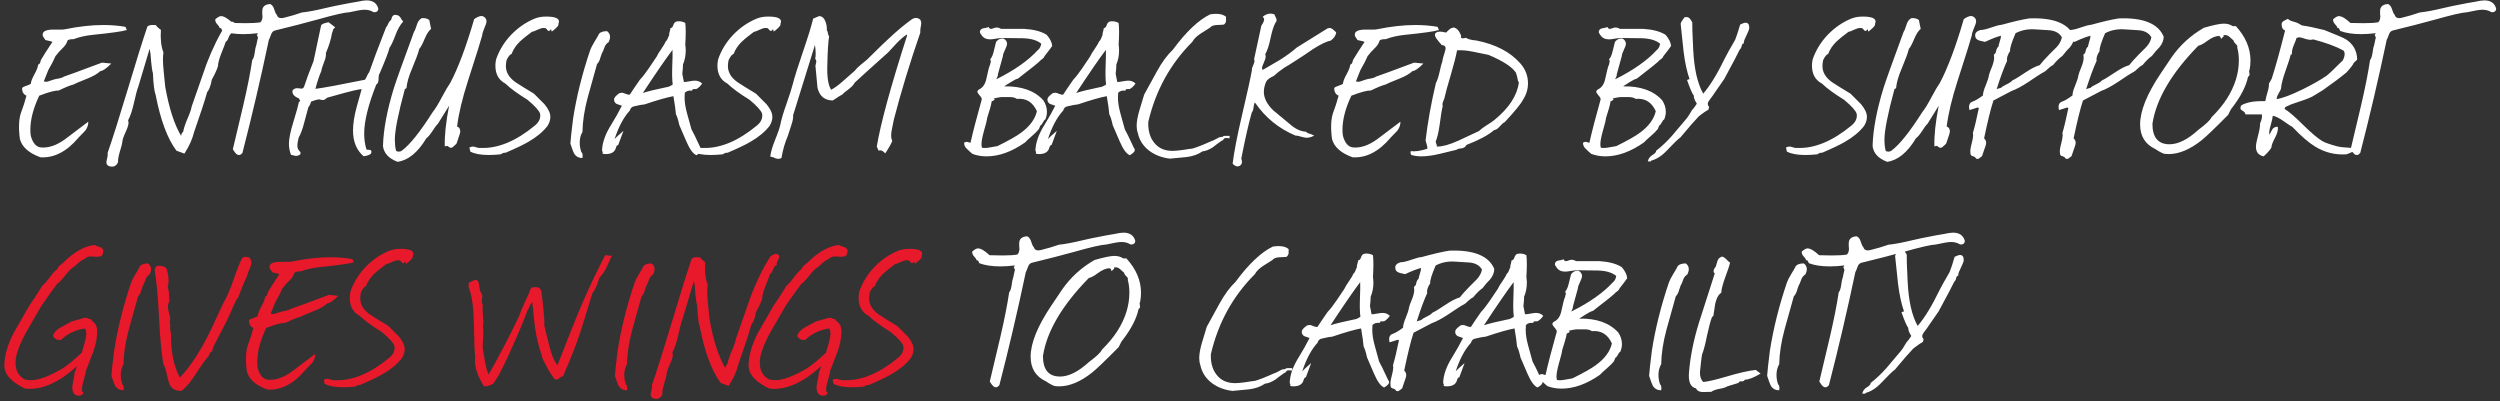
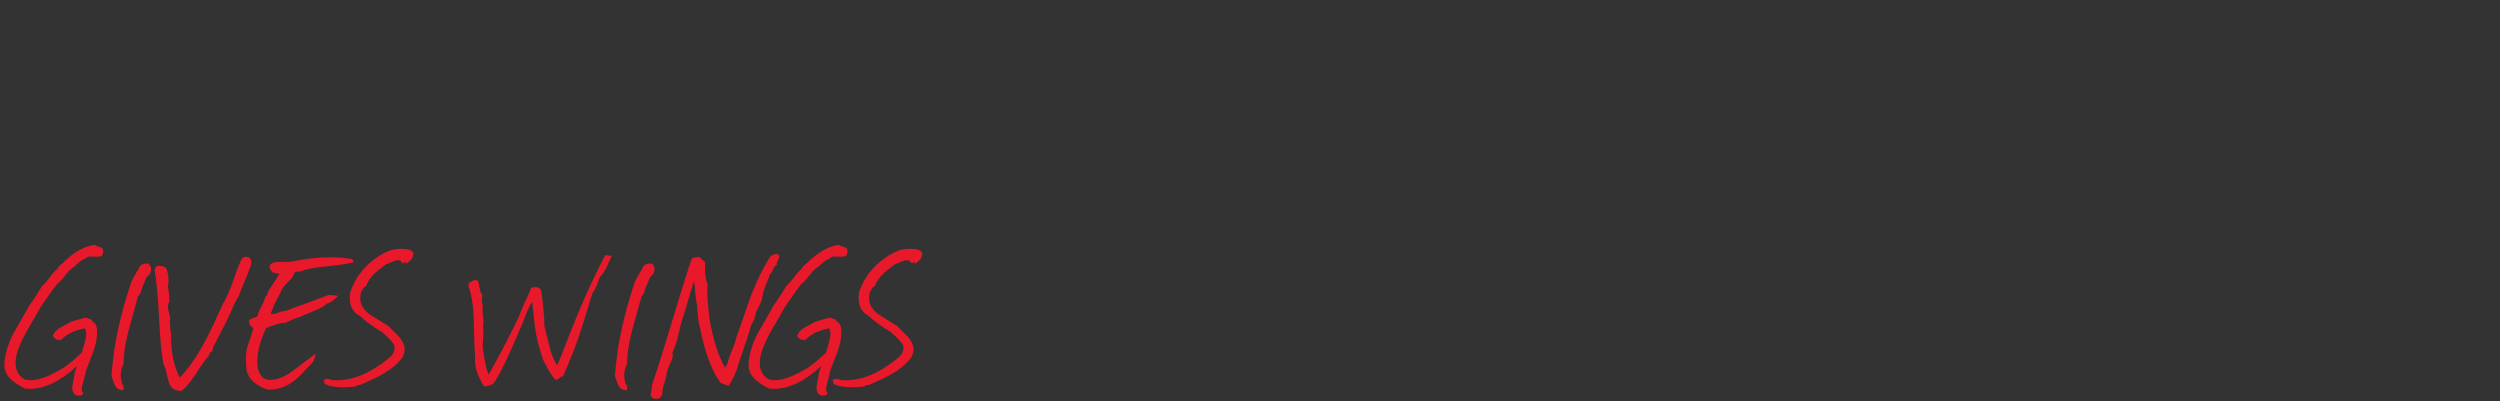
<svg xmlns="http://www.w3.org/2000/svg" width="592" height="95" viewBox="0 0 592 95" fill="none">
  <rect x="0" y="0" width="592" height="95" fill="#333333" stroke="none" />
-   <path d="M22.036 8.244C20.272 8.424 18.742 8.766 17.446 9.27C16.654 9.27 16.168 9.378 15.988 9.594C15.808 10.278 15.358 10.944 14.638 11.592C14.206 11.988 13.702 12.564 13.126 13.32C12.766 14.184 12.208 15.264 11.452 16.56C11.2 17.172 10.84 18.072 10.372 19.26C10.588 19.332 10.786 19.368 10.966 19.368C11.146 19.368 11.524 19.26 12.1 19.044C12.712 18.828 13.162 18.702 13.45 18.666C14.242 18.558 14.818 18.378 15.178 18.126C15.682 17.982 18.67 16.884 24.142 14.832L26.356 15.048C25.168 16.236 24.304 16.83 23.764 16.83C23.08 17.478 22.054 18.072 20.686 18.612C18.778 19.368 17.68 19.836 17.392 20.016C16.636 20.196 15.484 20.664 13.936 21.42C12.964 21.42 11.416 21.834 9.292 22.662C7.888 25.614 7.186 28.314 7.186 30.762C7.186 31.266 7.222 31.734 7.294 32.166C7.762 33.894 8.572 34.812 9.724 34.92C11.524 35.064 13.414 34.416 15.394 32.976C16.366 32.22 18.202 30.834 20.902 28.818C20.938 29.538 20.704 30.24 20.2 30.924C20.056 31.104 19.534 31.644 18.634 32.544C15.826 35.892 12.802 37.458 9.562 37.242C6.79 36.234 5.17 34.776 4.702 32.868C4.342 30.096 4.468 27.936 5.08 26.388C5.44 25.488 5.836 24.246 6.268 22.662C5.548 22.338 5.206 21.726 5.242 20.826C5.458 20.61 5.818 20.43 6.322 20.286C6.826 20.106 7.15 19.962 7.294 19.854C7.33 19.314 7.618 18.558 8.158 17.586C8.698 16.614 8.986 15.858 9.022 15.318C9.31 15.21 9.49 14.994 9.562 14.67C9.634 14.31 9.724 14.076 9.832 13.968C10.372 13.032 11.236 11.682 12.424 9.918C12.352 9.846 11.794 9.702 10.75 9.486C10.606 9.27 10.408 8.964 10.156 8.568C10.12 8.424 10.102 8.298 10.102 8.19C10.102 7.362 11.056 6.966 12.964 7.002C14.224 7.038 14.998 7.02 15.286 6.948C18.634 6.264 21.694 5.922 24.466 5.922C26.302 5.922 28.048 6.066 29.704 6.354L30.028 7.11C28.984 7.434 26.32 7.812 22.036 8.244ZM55.113 7.11C55.041 7.218 55.023 7.434 55.059 7.758C54.663 7.866 54.339 8.28 54.087 9C53.943 9.432 53.727 9.738 53.439 9.918C53.367 10.206 53.007 11.16 52.359 12.78C51.891 13.968 51.639 14.94 51.603 15.696C51.387 16.452 50.901 17.514 50.145 18.882C50.001 19.71 49.875 20.214 49.767 20.394C49.623 20.934 49.389 21.402 49.065 21.798C48.489 23.85 47.445 27.036 45.933 31.356C45.573 32.904 44.817 34.578 43.665 36.378C43.233 36.234 42.603 36 41.775 35.676C39.651 32.832 38.013 28.44 36.861 22.5C36.537 21.636 36.321 19.926 36.213 17.37C36.033 16.722 35.889 15.768 35.781 14.508C35.709 13.212 35.601 12.258 35.457 11.646H35.403C34.791 13.626 33.909 16.578 32.757 20.502C32.469 21.222 32.109 22.572 31.677 24.552C31.281 26.28 30.831 27.594 30.327 28.494C30.399 28.674 30.435 28.872 30.435 29.088C30.435 29.556 30.201 30.294 29.733 31.302C29.265 32.31 29.013 33.048 28.977 33.516C28.941 33.984 28.743 34.776 28.383 35.892C28.059 36.972 27.915 37.818 27.951 38.43C27.627 39.114 27.177 39.456 26.601 39.456C25.665 39.456 25.197 39.096 25.197 38.376C25.197 38.232 25.269 37.872 25.413 37.296C25.521 36.828 25.539 36.486 25.467 36.27C26.655 32.85 28.239 27.846 30.219 21.258C32.271 14.418 33.837 9.414 34.917 6.246C35.241 6.03 35.583 5.922 35.943 5.922C36.879 5.922 37.203 5.94 36.915 5.976C37.239 6.408 37.635 6.768 38.103 7.056C37.959 9.252 38.157 11.034 38.697 12.402C38.625 12.942 38.589 13.518 38.589 14.13C38.589 14.922 38.661 16.002 38.805 17.37C38.985 18.954 39.093 20.016 39.129 20.556C40.029 25.632 41.289 29.52 42.909 32.22C42.837 31.968 42.999 31.608 43.395 31.14C43.503 30.456 43.827 29.466 44.367 28.17C44.943 26.874 45.285 25.884 45.393 25.2L48.903 15.156C50.307 11.484 51.873 8.316 53.601 5.652C54.249 5.292 54.645 5.112 54.789 5.112C55.365 5.112 55.653 5.382 55.653 5.922L55.113 7.11ZM88.183 2.736C87.68 2.448 87.049 2.304 86.293 2.304C85.681 2.304 84.493 2.502 82.73 2.898C81.65 2.934 79.129 3.51 75.169 4.626C72.181 5.454 68.834 6.318 65.126 7.218C64.694 7.326 64.388 7.632 64.207 8.136C63.919 8.928 63.739 9.36 63.667 9.432C61.724 18.648 59.636 27.576 57.404 36.216C56.935 36.792 56.45 36.864 55.946 36.432C55.766 36.288 55.495 35.928 55.136 35.352L57.62 24.876C58.592 20.7 59.294 17.154 59.725 14.238C60.014 13.878 60.212 13.284 60.319 12.456C60.428 11.592 60.553 10.998 60.697 10.674C60.95 9.414 61.075 8.892 61.075 9.108C61.111 8.892 61.022 8.604 60.806 8.244L61.075 7.974L60.968 7.866C59.779 8.01 58.663 8.082 57.62 8.082C55.639 8.082 53.983 7.83 52.651 7.326C52.615 7.254 52.526 7.056 52.382 6.732C52.309 6.66 52.184 6.624 52.004 6.624C51.968 6.372 51.77 6.066 51.41 5.706C51.086 5.346 50.941 4.968 50.977 4.572C51.553 4.068 52.004 3.816 52.328 3.816C53.011 3.816 53.929 4.356 55.081 5.436C56.233 5.472 57.26 5.49 58.16 5.49C59.708 5.49 60.877 5.418 61.669 5.274C61.993 4.95 62.156 4.482 62.156 3.87C62.156 3.726 62.138 3.528 62.102 3.276V2.628C62.102 1.584 62.731 1.026 63.992 0.954C64.46 1.17 64.784 1.62 64.963 2.304C65.18 2.988 65.377 3.384 65.558 3.492C65.737 4.212 66.314 4.446 67.285 4.194C68.761 3.834 70.165 3.42 71.498 2.952C72.938 2.808 74.846 2.448 77.222 1.872C78.049 1.656 79.885 1.278 82.73 0.738C83.017 0.702 83.647 0.594 84.62 0.414C85.591 0.198 86.311 0.09 86.779 0.09C88.291 0.09 89.228 0.738 89.588 2.034C89.588 2.43 89.407 2.7 89.047 2.844C88.939 2.88 88.814 2.898 88.669 2.898C88.49 2.898 88.328 2.844 88.183 2.736ZM75.602 23.526C75.134 23.562 74.486 23.742 73.658 24.066C73.55 24.534 73.334 24.984 73.01 25.416L72.038 29.034C71.642 30.582 71.21 31.752 70.742 32.544C70.526 33.372 70.418 34.002 70.418 34.434C70.418 34.938 70.544 35.334 70.796 35.622C71.048 35.874 71.174 36.072 71.174 36.216C71.174 36.324 71.138 36.45 71.066 36.594C70.67 36.846 70.31 36.954 69.986 36.918C69.626 36.81 69.266 36.72 68.906 36.648C68.582 35.82 68.42 34.956 68.42 34.056C68.42 32.904 68.744 31.266 69.392 29.142C70.184 26.55 70.652 24.876 70.796 24.12C71.048 24.012 71.138 23.904 71.066 23.796C70.886 23.544 70.796 23.382 70.796 23.31C69.608 22.842 69.104 22.194 69.284 21.366C69.608 21.042 69.968 20.88 70.364 20.88C70.472 20.88 70.652 20.898 70.904 20.934C71.156 20.97 71.336 20.988 71.444 20.988C71.732 20.988 71.948 20.754 72.092 20.286C72.38 19.314 73.1 17.37 74.252 14.454L76.034 6.03C76.178 5.706 76.772 5.454 77.816 5.274L79.382 6.462C79.058 6.714 78.878 6.948 78.842 7.164C78.77 7.488 78.698 7.704 78.626 7.812C78.374 9.324 77.888 10.908 77.168 12.564C77.24 13.14 77.096 13.86 76.736 14.724C76.34 15.732 76.124 16.434 76.088 16.83C75.656 17.766 75.188 19.17 74.684 21.042C76.664 20.79 80.57 20.07 86.402 18.882C86.546 18.774 86.708 18.486 86.888 18.018C87.104 17.55 87.284 17.244 87.428 17.1C88.256 14.688 89.588 11.142 91.424 6.462C91.568 6.354 91.73 6.084 91.91 5.652C92.126 5.184 92.36 4.878 92.612 4.734C92.792 3.798 93.188 3.402 93.8 3.546C94.34 3.546 94.772 3.906 95.096 4.626C95.204 4.734 95.33 4.896 95.474 5.112C94.79 5.832 94.196 6.858 93.692 8.19C93.152 9.666 92.666 10.71 92.234 11.322C92.018 12.258 91.244 14.274 89.912 17.37C89.732 17.586 89.642 18.036 89.642 18.72C89.642 19.404 89.462 19.836 89.102 20.016C87.194 24.84 86.24 28.71 86.24 31.626C86.24 32.994 86.42 34.254 86.78 35.406C86.852 35.442 86.978 35.46 87.158 35.46H87.266C87.842 35.46 88.058 35.712 87.914 36.216C87.842 36.504 87.41 36.738 86.618 36.918C86.474 36.918 86.312 36.954 86.132 37.026C84.44 35.586 83.594 33.552 83.594 30.924C83.594 29.268 83.9 27.342 84.512 25.146L85.646 21.096C84.566 21.24 83.252 21.528 81.704 21.96L77.816 23.04C77.636 23.04 77.42 23.148 77.168 23.364C76.952 23.58 76.718 23.688 76.466 23.688C76.25 23.688 75.962 23.634 75.602 23.526ZM106.348 25.038C105.772 25.974 104.89 27.396 103.702 29.304C103.378 29.592 102.946 30.168 102.406 31.032C101.866 31.86 101.38 32.436 100.948 32.76C98.932 36.108 96.664 37.962 94.144 38.322C92.056 37.53 90.904 36.288 90.688 34.596C90.796 30.672 91.66 26.082 93.28 20.826C93.748 19.314 95.332 14.886 98.032 7.542C98.212 7.326 98.446 6.75 98.734 5.814C98.95 5.094 99.328 4.59 99.868 4.302C100.588 4.23 101.182 4.374 101.65 4.734C101.758 5.202 101.902 5.904 102.082 6.84C101.542 7.272 101.038 8.046 100.57 9.162C100.066 10.386 99.634 11.196 99.274 11.592C99.094 12.42 98.536 13.95 97.6 16.182C96.808 18.018 96.358 19.584 96.25 20.88L95.872 21.096C94.288 26.928 93.496 30.924 93.496 33.084C93.496 34.02 93.586 34.866 93.766 35.622C93.838 35.802 94.036 35.892 94.36 35.892C94.648 35.928 94.936 35.838 95.224 35.622C97.096 34.218 99.508 31.194 102.46 26.55C103.072 25.794 103.792 24.624 104.62 23.04C105.484 21.42 106.15 20.286 106.618 19.638C108.49 16.11 110.38 11.07 112.288 4.518C113.26 3.834 113.998 3.636 114.502 3.924C114.97 4.176 115.204 4.554 115.204 5.058C115.204 5.382 115.024 5.94 114.664 6.732C114.34 7.524 114.178 8.082 114.178 8.406C113.998 9.162 112.882 12.726 110.83 19.098C109.462 23.346 108.598 26.964 108.238 29.952C108.742 30.132 108.994 30.528 108.994 31.14C108.994 31.392 108.706 32.328 108.13 33.948C108.094 34.056 107.752 34.38 107.104 34.92C106.78 35.028 106.546 35.01 106.402 34.866L105.916 34.542C105.844 34.542 105.646 34.578 105.322 34.65C105.25 32.094 105.592 28.89 106.348 25.038ZM132.213 5.976C131.997 6.372 131.475 6.876 130.647 7.488L130.485 6.894C130.305 7.182 130.125 7.326 129.945 7.326C129.801 7.326 129.585 7.128 129.297 6.732L129.189 6.678C129.045 6.642 128.883 6.624 128.703 6.624C128.343 6.624 127.857 6.768 127.245 7.056C126.669 7.344 126.237 7.506 125.949 7.542C124.545 8.586 123.609 9.342 123.141 9.81C122.205 10.71 121.539 11.7 121.143 12.78C120.783 12.852 120.387 13.338 119.955 14.238C119.847 14.742 119.793 15.21 119.793 15.642C119.793 17.154 120.585 18.45 122.169 19.53C122.925 20.034 124.347 20.916 126.435 22.176C127.983 23.724 128.811 24.552 128.919 24.66C129.855 25.776 130.323 26.784 130.323 27.684C130.323 28.368 130.107 29.07 129.675 29.79C128.595 31.194 127.083 32.454 125.139 33.57C124.059 34.218 122.259 35.082 119.739 36.162C119.343 36.126 118.965 36.252 118.605 36.54C117.561 36.648 116.607 36.702 115.743 36.702C113.835 36.702 112.377 36.432 111.369 35.892L111.153 34.92C111.477 34.776 111.765 34.704 112.017 34.704C112.197 34.704 112.485 34.776 112.881 34.92C113.241 35.028 113.547 35.064 113.799 35.028C117.867 35.208 122.151 33.444 126.651 29.736C127.659 28.908 128.073 27.972 127.893 26.928C127.677 26.208 126.687 25.11 124.923 23.634C122.583 22.194 120.837 20.916 119.685 19.8C118.101 18.972 117.309 17.55 117.309 15.534C117.309 15.066 117.363 14.58 117.471 14.076C118.191 11.952 119.361 10.026 120.981 8.298C122.637 6.57 124.509 5.274 126.597 4.41C127.389 4.086 128.307 3.924 129.351 3.924C131.367 3.924 132.375 4.32 132.375 5.112C132.375 5.184 132.339 5.328 132.267 5.544C132.231 5.724 132.213 5.868 132.213 5.976ZM143.272 10.89C143.164 11.142 143.002 11.556 142.786 12.132C142.606 12.384 142.408 12.87 142.192 13.59C142.012 14.31 141.742 14.832 141.382 15.156C140.878 16.92 140.14 19.566 139.168 23.094C138.376 26.046 137.962 28.764 137.926 31.248C137.494 31.968 137.278 32.814 137.278 33.786C137.278 34.542 137.404 35.28 137.656 36C137.944 36.216 138.034 36.684 137.926 37.404C137.062 37.44 136.396 37.08 135.928 36.324C135.784 36.072 135.496 35.298 135.064 34.002C135.136 32.886 135.352 30.906 135.712 28.062C136.54 22.77 137.89 17.37 139.762 11.862C139.942 11.358 140.284 10.692 140.788 9.864C141.328 9 141.688 8.37 141.868 7.974C142.228 7.578 142.858 7.38 143.758 7.38C144.226 7.74 144.46 8.19 144.46 8.73C144.46 9.09 144.352 9.504 144.136 9.972C143.776 10.188 143.488 10.494 143.272 10.89ZM164.863 21.096H164.161C164.053 21.132 163.945 21.258 163.837 21.474C163.153 21.366 162.595 21.528 162.163 21.96C162.127 22.32 162.109 22.698 162.109 23.094C162.109 24.21 162.307 25.47 162.703 26.874C163.027 27.99 163.369 29.232 163.729 30.6C164.017 31.068 164.737 32.544 165.889 35.028C166.033 35.172 166.105 35.334 166.105 35.514C166.105 35.874 165.709 36.288 164.917 36.756C164.125 36.432 163.333 35.352 162.541 33.516C162.253 32.796 161.695 31.5 160.867 29.628C160.615 28.44 160.345 27.576 160.057 27.036C159.985 26.064 159.787 24.642 159.463 22.77C157.915 23.058 155.647 23.706 152.659 24.714C152.119 24.75 151.255 24.912 150.067 25.2C149.599 25.308 149.293 25.632 149.149 26.172C147.709 27.72 146.503 29.97 145.531 32.922C145.927 32.49 146.629 31.842 147.637 30.978L146.395 34.326C146.143 34.362 145.963 34.578 145.855 34.974C145.603 35.982 144.793 36.486 143.425 36.486C143.137 36.486 142.885 36.45 142.669 36.378C142.705 36.27 142.723 36.18 142.723 36.108C142.723 35.928 142.669 35.802 142.561 35.73C142.597 33.822 143.335 31.734 144.775 29.466C145.711 27.954 146.539 26.478 147.259 25.038C146.431 24.75 146.017 24.606 146.017 24.606C145.585 24.354 145.387 23.994 145.423 23.526C145.387 23.166 145.801 22.68 146.665 22.068C146.881 21.996 147.097 21.96 147.313 21.96C147.493 21.96 147.781 22.05 148.177 22.23C148.609 22.41 148.933 22.464 149.149 22.392C149.653 21.6 150.445 20.43 151.525 18.882C152.173 18.198 152.875 17.298 153.631 16.182L155.521 13.374C155.701 12.942 156.061 12.348 156.601 11.592C157.141 10.8 157.501 10.188 157.681 9.756C157.861 9.648 158.023 9.396 158.167 9C158.311 8.604 158.419 8.352 158.491 8.244C158.419 8.136 158.473 7.794 158.653 7.218C158.689 7.146 158.725 6.966 158.761 6.678C159.085 6.606 159.301 6.39 159.409 6.03C159.589 5.418 159.913 5.094 160.381 5.058C161.101 4.986 161.731 5.112 162.271 5.436C162.343 6.012 162.379 6.732 162.379 7.596C162.379 8.424 162.343 9.414 162.271 10.566C162.343 11.034 162.379 11.502 162.379 11.97C162.379 13.158 162.163 14.256 161.731 15.264C161.731 15.768 161.677 16.506 161.569 17.478C161.641 17.91 161.767 18.558 161.947 19.422C162.235 19.422 162.667 19.368 163.243 19.26C163.819 19.152 164.251 19.098 164.539 19.098C165.259 19.098 165.835 19.332 166.267 19.8C165.799 20.448 165.331 20.88 164.863 21.096ZM159.193 15.588C159.265 13.824 159.283 12.564 159.247 11.808C157.591 14.004 155.251 17.406 152.227 22.014C153.451 21.618 155.287 21.168 157.735 20.664C158.203 20.628 158.725 20.412 159.301 20.016C159.157 18.972 159.121 17.496 159.193 15.588ZM184.789 5.976C184.573 6.372 184.051 6.876 183.223 7.488L183.061 6.894C182.881 7.182 182.701 7.326 182.521 7.326C182.377 7.326 182.161 7.128 181.873 6.732L181.765 6.678C181.621 6.642 181.459 6.624 181.279 6.624C180.919 6.624 180.433 6.768 179.821 7.056C179.245 7.344 178.813 7.506 178.525 7.542C177.121 8.586 176.185 9.342 175.717 9.81C174.781 10.71 174.115 11.7 173.719 12.78C173.359 12.852 172.963 13.338 172.531 14.238C172.423 14.742 172.369 15.21 172.369 15.642C172.369 17.154 173.161 18.45 174.745 19.53C175.501 20.034 176.923 20.916 179.011 22.176C180.559 23.724 181.387 24.552 181.495 24.66C182.431 25.776 182.899 26.784 182.899 27.684C182.899 28.368 182.683 29.07 182.251 29.79C181.171 31.194 179.659 32.454 177.715 33.57C176.635 34.218 174.835 35.082 172.315 36.162C171.919 36.126 171.541 36.252 171.181 36.54C170.137 36.648 169.183 36.702 168.319 36.702C166.411 36.702 164.953 36.432 163.945 35.892L163.729 34.92C164.053 34.776 164.341 34.704 164.593 34.704C164.773 34.704 165.061 34.776 165.457 34.92C165.817 35.028 166.123 35.064 166.375 35.028C170.443 35.208 174.727 33.444 179.227 29.736C180.235 28.908 180.649 27.972 180.469 26.928C180.253 26.208 179.263 25.11 177.499 23.634C175.159 22.194 173.413 20.916 172.261 19.8C170.677 18.972 169.885 17.55 169.885 15.534C169.885 15.066 169.939 14.58 170.047 14.076C170.767 11.952 171.937 10.026 173.557 8.298C175.213 6.57 177.085 5.274 179.173 4.41C179.965 4.086 180.883 3.924 181.927 3.924C183.943 3.924 184.951 4.32 184.951 5.112C184.951 5.184 184.915 5.328 184.843 5.544C184.807 5.724 184.789 5.868 184.789 5.976ZM192.987 10.62L187.803 27.306C187.875 27.846 187.731 28.638 187.371 29.682C186.867 31.158 186.597 31.986 186.561 32.166C185.877 33.75 185.373 35.496 185.049 37.404C184.509 37.728 183.86 37.674 183.104 37.242C183.032 37.206 182.798 37.152 182.402 37.08C182.51 36.072 182.888 34.758 183.536 33.138C184.256 31.374 184.689 30.096 184.833 29.304C185.049 28.188 185.517 26.622 186.237 24.606C186.957 22.554 187.461 20.97 187.749 19.854C188.181 18.162 188.991 15.588 190.179 12.132C191.331 8.784 192.123 6.21 192.555 4.41C193.419 4.05 193.887 3.852 193.959 3.816C194.643 3.816 195.147 4.248 195.471 5.112C195.723 5.724 195.831 6.426 195.795 7.218C195.939 7.326 196.029 7.56 196.065 7.92C196.101 8.244 196.191 8.46 196.335 8.568C196.119 9.864 195.975 12.186 195.903 15.534C195.831 18.342 196.137 20.25 196.821 21.258C197.685 20.79 198.639 20.088 199.683 19.152L202.383 16.776C202.707 16.344 203.175 15.876 203.787 15.372L205.299 14.13C208.287 11.178 209.979 9.54 210.375 9.216C212.319 7.38 214.119 5.868 215.775 4.68C216.567 4.104 217.287 4.104 217.935 4.68C218.079 4.932 218.151 5.22 218.151 5.544C218.151 5.724 218.097 6.066 217.989 6.57C217.917 7.038 217.899 7.416 217.935 7.704C215.451 14.904 213.363 21.762 211.671 28.278C211.635 28.494 211.509 29.124 211.293 30.168C211.113 30.924 211.023 31.554 211.023 32.058C211.023 32.562 211.113 32.994 211.293 33.354C211.041 34.038 210.483 35.028 209.619 36.324L209.349 36.054C208.917 35.622 208.485 35.496 208.053 35.676L207.621 34.704C208.521 29.268 210.915 20.502 214.803 8.406C214.803 8.19 214.749 8.136 214.641 8.244C213.957 8.676 213.201 9.324 212.373 10.188L210.321 12.402C210.141 12.546 209.619 13.014 208.755 13.806C206.055 16.218 203.931 18.144 202.383 19.584C202.167 20.052 201.681 20.574 200.925 21.15C200.169 21.69 199.701 22.086 199.521 22.338C198.981 22.626 198.207 23.112 197.199 23.796C195.255 23.76 194.049 22.752 193.581 20.772C193.437 19.044 193.275 17.316 193.095 15.588C193.239 15.012 193.311 14.67 193.311 14.562C193.311 14.346 193.221 14.13 193.041 13.914C193.113 13.59 193.149 13.194 193.149 12.726C193.149 12.15 193.095 11.448 192.987 10.62ZM237.817 20.448C241.921 20.376 244.999 21.474 247.051 23.742C247.627 24.606 247.915 25.524 247.915 26.496C247.915 27.072 247.789 27.666 247.537 28.278C247.321 28.386 247.123 28.638 246.943 29.034C246.763 29.394 246.565 29.628 246.349 29.736L246.025 30.546C245.701 30.978 245.143 31.536 244.351 32.22C243.595 32.868 243.055 33.372 242.731 33.732C239.599 35.928 236.557 37.026 233.605 37.026C232.417 37.026 231.301 36.828 230.257 36.432C229.825 36.072 229.393 35.676 228.961 35.244C228.493 34.812 228.277 34.326 228.313 33.786C228.673 33.57 229.015 33.534 229.339 33.678C229.591 33.786 229.753 33.822 229.825 33.786C230.365 31.338 231.247 27.936 232.471 23.58C232.543 23.364 232.381 23.04 231.985 22.608C231.625 22.176 231.445 21.888 231.445 21.744C231.445 21.492 231.625 21.276 231.985 21.096C232.813 20.664 233.353 19.8 233.605 18.504C233.965 16.776 234.253 15.696 234.469 15.264C234.469 15.192 234.487 15.12 234.523 15.048V14.886L234.631 14.67C234.667 14.49 234.613 14.292 234.469 14.076C234.865 13.608 235.153 12.942 235.333 12.078C235.549 11.178 235.729 10.458 235.873 9.918C236.305 9.378 236.809 9.108 237.385 9.108C237.529 9.108 237.673 9.144 237.817 9.216C238.249 9.54 238.465 9.918 238.465 10.35C238.465 10.674 238.303 11.16 237.979 11.808C237.655 12.456 237.493 12.942 237.493 13.266C237.241 14.238 236.845 15.678 236.305 17.586C236.341 17.766 236.287 18 236.143 18.288C235.999 18.54 235.927 18.702 235.927 18.774C240.247 16.614 243.523 14.31 245.755 11.862C246.187 11.538 246.457 11.034 246.565 10.35C245.629 9.558 244.207 9.126 242.299 9.054C241.291 9.054 239.761 9.036 237.709 9C237.385 8.964 236.863 9 236.143 9.108C235.315 9.252 234.757 9.324 234.469 9.324C233.533 9.324 232.849 8.982 232.417 8.298C232.345 8.226 232.237 8.064 232.093 7.812C232.057 7.704 232.039 7.614 232.039 7.542C232.039 7.326 232.129 7.128 232.309 6.948C232.525 6.768 232.939 6.642 233.551 6.57L234.145 6.408C234.217 6.696 234.397 6.84 234.685 6.84C234.793 6.84 234.991 6.786 235.279 6.678C235.567 6.57 235.801 6.516 235.981 6.516C236.341 6.516 236.701 6.624 237.061 6.84H242.623C244.855 6.984 246.601 7.452 247.861 8.244C248.689 9.216 249.121 10.098 249.157 10.89C248.797 11.43 248.185 12.24 247.321 13.32C247.285 13.572 247.015 13.86 246.511 14.184C246.079 14.688 244.261 16.164 241.057 18.612C240.625 18.72 240.103 18.972 239.491 19.368C238.699 19.872 238.213 20.178 238.033 20.286C237.997 20.286 237.943 20.322 237.871 20.394L237.817 20.448ZM235.333 23.31L235.549 23.58C235.333 23.76 235.171 23.868 235.063 23.904C234.955 23.94 234.883 23.958 234.847 23.958C234.703 24.858 234.343 26.172 233.767 27.9C233.695 28.512 233.443 29.538 233.011 30.978C232.615 32.418 232.417 33.462 232.417 34.11C232.417 34.434 232.453 34.722 232.525 34.974C232.993 35.082 233.605 35.064 234.361 34.92C235.513 34.704 236.125 34.596 236.197 34.596C238.897 33.264 240.769 32.202 241.813 31.41C243.865 29.898 245.107 28.206 245.539 26.334C244.567 24.174 242.983 23.202 240.787 23.418C240.391 23.13 239.833 22.986 239.113 22.986H237.115C236.719 23.022 236.125 23.13 235.333 23.31ZM267.484 21.096H266.782C266.674 21.132 266.566 21.258 266.458 21.474C265.774 21.366 265.216 21.528 264.784 21.96C264.748 22.32 264.73 22.698 264.73 23.094C264.73 24.21 264.928 25.47 265.324 26.874C265.648 27.99 265.99 29.232 266.35 30.6C266.638 31.068 267.358 32.544 268.51 35.028C268.654 35.172 268.726 35.334 268.726 35.514C268.726 35.874 268.33 36.288 267.538 36.756C266.746 36.432 265.954 35.352 265.162 33.516C264.874 32.796 264.316 31.5 263.488 29.628C263.236 28.44 262.966 27.576 262.678 27.036C262.606 26.064 262.408 24.642 262.084 22.77C260.536 23.058 258.268 23.706 255.28 24.714C254.74 24.75 253.876 24.912 252.688 25.2C252.22 25.308 251.914 25.632 251.77 26.172C250.33 27.72 249.124 29.97 248.152 32.922C248.548 32.49 249.25 31.842 250.258 30.978L249.016 34.326C248.764 34.362 248.584 34.578 248.476 34.974C248.224 35.982 247.414 36.486 246.046 36.486C245.758 36.486 245.506 36.45 245.29 36.378C245.326 36.27 245.344 36.18 245.344 36.108C245.344 35.928 245.29 35.802 245.182 35.73C245.218 33.822 245.956 31.734 247.396 29.466C248.332 27.954 249.16 26.478 249.88 25.038C249.052 24.75 248.638 24.606 248.638 24.606C248.206 24.354 248.008 23.994 248.044 23.526C248.008 23.166 248.422 22.68 249.286 22.068C249.502 21.996 249.718 21.96 249.934 21.96C250.114 21.96 250.402 22.05 250.798 22.23C251.23 22.41 251.554 22.464 251.77 22.392C252.274 21.6 253.066 20.43 254.146 18.882C254.794 18.198 255.496 17.298 256.252 16.182L258.142 13.374C258.322 12.942 258.682 12.348 259.222 11.592C259.762 10.8 260.122 10.188 260.302 9.756C260.482 9.648 260.644 9.396 260.788 9C260.932 8.604 261.04 8.352 261.112 8.244C261.04 8.136 261.094 7.794 261.274 7.218C261.31 7.146 261.346 6.966 261.382 6.678C261.706 6.606 261.922 6.39 262.03 6.03C262.21 5.418 262.534 5.094 263.002 5.058C263.722 4.986 264.352 5.112 264.892 5.436C264.964 6.012 265 6.732 265 7.596C265 8.424 264.964 9.414 264.892 10.566C264.964 11.034 265 11.502 265 11.97C265 13.158 264.784 14.256 264.352 15.264C264.352 15.768 264.298 16.506 264.19 17.478C264.262 17.91 264.388 18.558 264.568 19.422C264.856 19.422 265.288 19.368 265.864 19.26C266.44 19.152 266.872 19.098 267.16 19.098C267.88 19.098 268.456 19.332 268.888 19.8C268.42 20.448 267.952 20.88 267.484 21.096ZM261.814 15.588C261.886 13.824 261.904 12.564 261.868 11.808C260.212 14.004 257.872 17.406 254.848 22.014C256.072 21.618 257.908 21.168 260.356 20.664C260.824 20.628 261.346 20.412 261.922 20.016C261.778 18.972 261.742 17.496 261.814 15.588ZM289.895 32.814C289.679 33.138 289.463 33.318 289.247 33.354C288.527 33.858 287.825 34.38 287.141 34.92C286.205 35.496 285.413 35.802 284.765 35.838C283.721 36.558 282.461 37.008 280.985 37.188C280.121 37.26 278.807 37.386 277.043 37.566C275.171 37.35 273.551 36.738 272.183 35.73C270.707 34.614 269.789 33.192 269.429 31.464C269.249 30.96 269.159 30.402 269.159 29.79C269.159 28.782 269.393 27.504 269.861 25.956L270.941 22.392L273.965 16.884C275.153 14.724 276.413 13.014 277.745 11.754C280.877 7.506 283.829 4.716 286.601 3.384C287.105 3.312 287.573 3.276 288.005 3.276C289.013 3.276 289.787 3.51 290.327 3.978V4.95C290.291 5.274 290.129 5.562 289.841 5.814C289.733 5.85 289.157 5.886 288.113 5.922C287.357 5.958 286.817 6.174 286.493 6.57C285.989 6.894 285.251 7.362 284.279 7.974C283.343 8.586 282.695 9.234 282.335 9.918C277.115 15.138 273.641 21.456 271.913 28.872C271.841 30.888 272.291 32.508 273.263 33.732C274.271 35.064 275.747 35.73 277.691 35.73C278.231 35.73 279.023 35.658 280.067 35.514C281.147 35.334 281.903 35.226 282.335 35.19C283.379 34.902 284.891 34.308 286.871 33.408C287.087 33.372 287.483 33.192 288.059 32.868C288.635 32.508 289.103 32.364 289.463 32.436C289.607 32.256 289.823 32.166 290.111 32.166H291.191L291.137 32.76C290.417 32.652 290.003 32.67 289.895 32.814ZM296.418 26.658C295.734 28.998 294.906 32.634 293.934 37.566C294.042 37.782 294.096 38.016 294.096 38.268C294.096 38.448 294.078 38.61 294.042 38.754C293.79 39.186 293.466 39.402 293.07 39.402C292.674 39.402 292.278 39.186 291.882 38.754C292.242 35.91 292.962 32.184 294.042 27.576C295.374 21.888 296.184 18.198 296.472 16.506C296.436 16.254 296.526 15.912 296.742 15.48C296.958 15.012 297.066 14.67 297.066 14.454C297.066 14.31 297.03 14.184 296.958 14.076L298.686 6.084C299.19 5.364 299.406 4.806 299.334 4.41L299.01 3.978C299.586 3.474 300.198 3.222 300.846 3.222C301.134 3.222 301.44 3.276 301.764 3.384C301.8 3.456 301.89 3.654 302.034 3.978C302.214 4.302 302.304 4.554 302.304 4.734C302.304 4.95 302.214 5.166 302.034 5.382C301.602 6.138 301.206 7.38 300.846 9.108C300.486 10.836 300.072 12.078 299.604 12.834C299.676 13.014 299.712 13.194 299.712 13.374C299.712 13.698 299.568 14.184 299.28 14.832C298.992 15.444 298.848 15.858 298.848 16.074C298.848 16.254 298.902 16.416 299.01 16.56C301.566 15.084 302.952 14.274 303.168 14.13C304.752 13.122 306.048 12.168 307.056 11.268C308.748 10.224 311.178 8.712 314.346 6.732C314.562 6.66 314.76 6.624 314.94 6.624C315.228 6.624 315.714 6.966 316.398 7.65C316.362 8.334 315.948 8.982 315.156 9.594C314.112 9.81 312.69 10.494 310.89 11.646C309.558 12.582 308.208 13.482 306.84 14.346C305.508 15.21 304.608 15.768 304.14 16.02C303.132 16.704 302.304 17.352 301.656 17.964C300.648 18.432 300.036 18.9 299.82 19.368C299.46 20.196 299.28 20.988 299.28 21.744C299.28 23.22 300.018 24.678 301.494 26.118C302.43 26.874 303.798 28.008 305.598 29.52C306.786 30.564 308.01 31.122 309.27 31.194C309.414 31.41 309.774 31.59 310.35 31.734C310.494 31.806 310.782 31.932 311.214 32.112C310.314 32.616 309.432 32.742 308.568 32.49C307.632 32.202 307.038 32.076 306.786 32.112C302.826 30.456 299.622 27.846 297.174 24.282C297.03 24.426 296.922 24.786 296.85 25.362C296.814 25.902 296.67 26.334 296.418 26.658ZM332.747 8.244C330.983 8.424 329.453 8.766 328.157 9.27C327.365 9.27 326.879 9.378 326.699 9.594C326.519 10.278 326.069 10.944 325.349 11.592C324.917 11.988 324.413 12.564 323.837 13.32C323.477 14.184 322.919 15.264 322.163 16.56C321.911 17.172 321.551 18.072 321.083 19.26C321.299 19.332 321.497 19.368 321.677 19.368C321.857 19.368 322.235 19.26 322.811 19.044C323.423 18.828 323.873 18.702 324.161 18.666C324.953 18.558 325.529 18.378 325.889 18.126C326.393 17.982 329.381 16.884 334.853 14.832L337.067 15.048C335.879 16.236 335.015 16.83 334.475 16.83C333.791 17.478 332.765 18.072 331.397 18.612C329.489 19.368 328.391 19.836 328.103 20.016C327.347 20.196 326.195 20.664 324.647 21.42C323.675 21.42 322.127 21.834 320.003 22.662C318.599 25.614 317.897 28.314 317.897 30.762C317.897 31.266 317.933 31.734 318.005 32.166C318.473 33.894 319.283 34.812 320.435 34.92C322.235 35.064 324.125 34.416 326.105 32.976C327.077 32.22 328.913 30.834 331.613 28.818C331.649 29.538 331.415 30.24 330.911 30.924C330.767 31.104 330.245 31.644 329.345 32.544C326.537 35.892 323.513 37.458 320.273 37.242C317.501 36.234 315.881 34.776 315.413 32.868C315.053 30.096 315.179 27.936 315.791 26.388C316.151 25.488 316.547 24.246 316.979 22.662C316.259 22.338 315.917 21.726 315.953 20.826C316.169 20.61 316.529 20.43 317.033 20.286C317.537 20.106 317.861 19.962 318.005 19.854C318.041 19.314 318.329 18.558 318.869 17.586C319.409 16.614 319.697 15.858 319.733 15.318C320.021 15.21 320.201 14.994 320.273 14.67C320.345 14.31 320.435 14.076 320.543 13.968C321.083 13.032 321.947 11.682 323.135 9.918C323.063 9.846 322.505 9.702 321.461 9.486C321.317 9.27 321.119 8.964 320.867 8.568C320.831 8.424 320.813 8.298 320.813 8.19C320.813 7.362 321.767 6.966 323.675 7.002C324.935 7.038 325.709 7.02 325.997 6.948C329.345 6.264 332.405 5.922 335.177 5.922C337.013 5.922 338.759 6.066 340.415 6.354L340.739 7.11C339.695 7.434 337.031 7.812 332.747 8.244ZM356.32 28.926C356.032 29.034 355.636 29.376 355.132 29.952C354.664 30.492 354.214 30.78 353.782 30.816C352.486 31.968 350.308 33.138 347.248 34.326C347.032 34.794 346.636 35.064 346.06 35.136C345.484 35.172 345.106 35.28 344.926 35.46L340.93 36.432C339.238 36.828 337.798 37.026 336.61 37.026C335.71 37.026 334.918 36.918 334.234 36.702C334.018 36.558 333.964 36.252 334.072 35.784C335.008 35.928 336.304 35.748 337.96 35.244C338.032 34.992 337.996 34.65 337.852 34.218C337.672 33.642 337.582 33.3 337.582 33.192C338.086 28.944 338.896 24.444 340.012 19.692C340.336 19.08 340.624 18.216 340.876 17.1C341.164 15.768 341.398 14.886 341.578 14.454C341.542 14.274 341.758 13.446 342.226 11.97C342.478 11.142 342.208 10.71 341.416 10.674C340.336 9.486 339.796 8.712 339.796 8.352C339.796 8.208 339.814 8.064 339.85 7.92C340.102 7.632 340.48 7.488 340.984 7.488C341.308 7.488 341.686 7.542 342.118 7.65C342.19 7.686 342.28 7.704 342.388 7.704H342.442L342.766 7.38C343.09 7.056 343.288 6.876 343.36 6.84C343.612 6.66 343.9 6.552 344.224 6.516C344.944 6.624 345.538 7.272 346.006 8.46C345.97 8.568 345.952 8.676 345.952 8.784C345.952 8.928 346.024 9.018 346.168 9.054H346.654C346.726 9.054 346.888 9.018 347.14 8.946C347.572 9.27 348.4 9.486 349.624 9.594C354.16 10.494 357.616 12.294 359.992 14.994C361.216 16.362 361.828 17.946 361.828 19.746C361.828 21.114 361.432 22.41 360.64 23.634C360.172 24.57 358.732 26.334 356.32 28.926ZM359.29 18.342C359.254 18.09 359.146 17.712 358.966 17.208C358.066 15.84 355.906 14.436 352.486 12.996L348.814 12.24C347.374 11.952 346.114 11.844 345.034 11.916C344.782 13.284 344.296 15.192 343.576 17.64C342.784 20.268 342.262 22.176 342.01 23.364C341.722 23.94 341.578 24.408 341.578 24.768C341.578 24.912 341.596 25.038 341.632 25.146C341.416 25.974 341.182 27.396 340.93 29.412C340.678 31.212 340.354 32.598 339.958 33.57C340.174 34.074 340.264 34.452 340.228 34.704H340.336C341.632 34.704 343.306 34.236 345.358 33.3C345.358 33.3 346.978 32.544 350.218 31.032C350.614 30.636 351.208 30.186 352 29.682C352.936 29.106 353.548 28.692 353.836 28.44C357.328 25.596 359.272 22.626 359.668 19.53C359.488 19.278 359.362 18.882 359.29 18.342ZM384.366 20.448C388.47 20.376 391.548 21.474 393.6 23.742C394.176 24.606 394.464 25.524 394.464 26.496C394.464 27.072 394.338 27.666 394.086 28.278C393.87 28.386 393.672 28.638 393.492 29.034C393.312 29.394 393.114 29.628 392.898 29.736L392.574 30.546C392.25 30.978 391.692 31.536 390.9 32.22C390.144 32.868 389.604 33.372 389.28 33.732C386.148 35.928 383.106 37.026 380.154 37.026C378.966 37.026 377.85 36.828 376.806 36.432C376.374 36.072 375.942 35.676 375.51 35.244C375.042 34.812 374.826 34.326 374.862 33.786C375.222 33.57 375.564 33.534 375.888 33.678C376.14 33.786 376.302 33.822 376.374 33.786C376.914 31.338 377.796 27.936 379.02 23.58C379.092 23.364 378.93 23.04 378.534 22.608C378.174 22.176 377.994 21.888 377.994 21.744C377.994 21.492 378.174 21.276 378.534 21.096C379.362 20.664 379.902 19.8 380.154 18.504C380.514 16.776 380.802 15.696 381.018 15.264C381.018 15.192 381.036 15.12 381.072 15.048V14.886L381.18 14.67C381.216 14.49 381.162 14.292 381.018 14.076C381.414 13.608 381.702 12.942 381.882 12.078C382.098 11.178 382.278 10.458 382.422 9.918C382.854 9.378 383.358 9.108 383.934 9.108C384.078 9.108 384.222 9.144 384.366 9.216C384.798 9.54 385.014 9.918 385.014 10.35C385.014 10.674 384.852 11.16 384.528 11.808C384.204 12.456 384.042 12.942 384.042 13.266C383.79 14.238 383.394 15.678 382.854 17.586C382.89 17.766 382.836 18 382.692 18.288C382.548 18.54 382.476 18.702 382.476 18.774C386.796 16.614 390.072 14.31 392.304 11.862C392.736 11.538 393.006 11.034 393.114 10.35C392.178 9.558 390.756 9.126 388.848 9.054C387.84 9.054 386.31 9.036 384.258 9C383.934 8.964 383.412 9 382.692 9.108C381.864 9.252 381.306 9.324 381.018 9.324C380.082 9.324 379.398 8.982 378.966 8.298C378.894 8.226 378.786 8.064 378.642 7.812C378.606 7.704 378.588 7.614 378.588 7.542C378.588 7.326 378.678 7.128 378.858 6.948C379.074 6.768 379.488 6.642 380.1 6.57L380.694 6.408C380.766 6.696 380.946 6.84 381.234 6.84C381.342 6.84 381.54 6.786 381.828 6.678C382.116 6.57 382.35 6.516 382.53 6.516C382.89 6.516 383.25 6.624 383.61 6.84H389.172C391.404 6.984 393.15 7.452 394.41 8.244C395.238 9.216 395.67 10.098 395.706 10.89C395.346 11.43 394.734 12.24 393.87 13.32C393.834 13.572 393.564 13.86 393.06 14.184C392.628 14.688 390.81 16.164 387.606 18.612C387.174 18.72 386.652 18.972 386.04 19.368C385.248 19.872 384.762 20.178 384.582 20.286C384.546 20.286 384.492 20.322 384.42 20.394L384.366 20.448ZM381.882 23.31L382.098 23.58C381.882 23.76 381.72 23.868 381.612 23.904C381.504 23.94 381.432 23.958 381.396 23.958C381.252 24.858 380.892 26.172 380.316 27.9C380.244 28.512 379.992 29.538 379.56 30.978C379.164 32.418 378.966 33.462 378.966 34.11C378.966 34.434 379.002 34.722 379.074 34.974C379.542 35.082 380.154 35.064 380.91 34.92C382.062 34.704 382.674 34.596 382.746 34.596C385.446 33.264 387.318 32.202 388.362 31.41C390.414 29.898 391.656 28.206 392.088 26.334C391.116 24.174 389.532 23.202 387.336 23.418C386.94 23.13 386.382 22.986 385.662 22.986H383.664C383.268 23.022 382.674 23.13 381.882 23.31ZM390.956 38.052V38.214H390.2C390.344 37.53 390.74 37.008 391.388 36.648C391.892 36.36 392.162 36.036 392.198 35.676C393.494 34.668 394.718 33.516 395.87 32.22C396.59 31.356 397.67 30.078 399.11 28.386C399.542 27.918 400.064 27.144 400.676 26.064C401 25.74 401.378 25.236 401.81 24.552C401.27 23.688 401.036 23.058 401.108 22.662C400.748 22.23 400.208 20.988 399.488 18.936L400.082 18.72C399.47 16.992 399.002 14.832 398.678 12.24C398.426 10.008 398.192 7.794 397.976 5.598C398.084 5.238 398.39 4.734 398.894 4.086C399.038 4.05 399.182 4.032 399.326 4.032C399.794 4.032 400.172 4.302 400.46 4.842L400.568 5.004C400.604 5.076 400.658 5.166 400.73 5.274C400.694 5.958 400.766 8.082 400.946 11.646C401.162 16.254 401.954 19.764 403.322 22.176C404.942 20.304 406.67 17.478 408.506 13.698C408.794 13.086 409.586 11.664 410.882 9.432C411.206 8.64 411.602 7.434 412.07 5.814C412.646 5.526 413.078 5.382 413.366 5.382C413.942 5.382 414.23 5.796 414.23 6.624C414.23 6.912 413.906 7.722 413.258 9.054C413.042 9.45 412.934 9.846 412.934 10.242C412.61 10.386 412.448 10.584 412.448 10.836C412.376 11.196 412.25 11.466 412.07 11.646H412.016C411.656 12.438 410.414 14.796 408.29 18.72C407.786 19.476 407.012 20.592 405.968 22.068C405.932 22.176 405.518 22.752 404.726 23.796C404.294 24.372 404.294 24.876 404.726 25.308L404.564 25.956C404.024 26.244 403.268 26.766 402.296 27.522C401.288 28.566 399.83 30.24 397.922 32.544C397.382 32.904 396.32 33.93 394.736 35.622C393.512 36.918 392.252 37.728 390.956 38.052ZM443.979 5.976C443.763 6.372 443.241 6.876 442.413 7.488L442.251 6.894C442.071 7.182 441.891 7.326 441.711 7.326C441.567 7.326 441.351 7.128 441.063 6.732L440.955 6.678C440.811 6.642 440.649 6.624 440.469 6.624C440.109 6.624 439.623 6.768 439.011 7.056C438.435 7.344 438.003 7.506 437.715 7.542C436.311 8.586 435.375 9.342 434.907 9.81C433.971 10.71 433.305 11.7 432.909 12.78C432.549 12.852 432.153 13.338 431.721 14.238C431.613 14.742 431.559 15.21 431.559 15.642C431.559 17.154 432.351 18.45 433.935 19.53C434.691 20.034 436.113 20.916 438.201 22.176C439.749 23.724 440.577 24.552 440.685 24.66C441.621 25.776 442.089 26.784 442.089 27.684C442.089 28.368 441.873 29.07 441.441 29.79C440.361 31.194 438.849 32.454 436.905 33.57C435.825 34.218 434.025 35.082 431.505 36.162C431.109 36.126 430.731 36.252 430.371 36.54C429.327 36.648 428.373 36.702 427.509 36.702C425.601 36.702 424.143 36.432 423.135 35.892L422.919 34.92C423.243 34.776 423.531 34.704 423.783 34.704C423.963 34.704 424.251 34.776 424.647 34.92C425.007 35.028 425.313 35.064 425.565 35.028C429.633 35.208 433.917 33.444 438.417 29.736C439.425 28.908 439.839 27.972 439.659 26.928C439.443 26.208 438.453 25.11 436.689 23.634C434.349 22.194 432.603 20.916 431.451 19.8C429.867 18.972 429.075 17.55 429.075 15.534C429.075 15.066 429.129 14.58 429.237 14.076C429.957 11.952 431.127 10.026 432.747 8.298C434.403 6.57 436.275 5.274 438.363 4.41C439.155 4.086 440.073 3.924 441.117 3.924C443.133 3.924 444.141 4.32 444.141 5.112C444.141 5.184 444.105 5.328 444.033 5.544C443.997 5.724 443.979 5.868 443.979 5.976ZM459.088 25.038C458.512 25.974 457.63 27.396 456.442 29.304C456.118 29.592 455.686 30.168 455.146 31.032C454.606 31.86 454.12 32.436 453.688 32.76C451.672 36.108 449.404 37.962 446.884 38.322C444.796 37.53 443.644 36.288 443.428 34.596C443.536 30.672 444.4 26.082 446.02 20.826C446.488 19.314 448.072 14.886 450.772 7.542C450.952 7.326 451.186 6.75 451.474 5.814C451.69 5.094 452.068 4.59 452.608 4.302C453.328 4.23 453.922 4.374 454.39 4.734C454.498 5.202 454.642 5.904 454.822 6.84C454.282 7.272 453.778 8.046 453.31 9.162C452.806 10.386 452.374 11.196 452.014 11.592C451.834 12.42 451.276 13.95 450.34 16.182C449.548 18.018 449.098 19.584 448.99 20.88L448.612 21.096C447.028 26.928 446.236 30.924 446.236 33.084C446.236 34.02 446.326 34.866 446.506 35.622C446.578 35.802 446.776 35.892 447.1 35.892C447.388 35.928 447.676 35.838 447.964 35.622C449.836 34.218 452.248 31.194 455.2 26.55C455.812 25.794 456.532 24.624 457.36 23.04C458.224 21.42 458.89 20.286 459.358 19.638C461.23 16.11 463.12 11.07 465.028 4.518C466 3.834 466.738 3.636 467.242 3.924C467.71 4.176 467.944 4.554 467.944 5.058C467.944 5.382 467.764 5.94 467.404 6.732C467.08 7.524 466.918 8.082 466.918 8.406C466.738 9.162 465.622 12.726 463.57 19.098C462.202 23.346 461.338 26.964 460.978 29.952C461.482 30.132 461.734 30.528 461.734 31.14C461.734 31.392 461.446 32.328 460.87 33.948C460.834 34.056 460.492 34.38 459.844 34.92C459.52 35.028 459.286 35.01 459.142 34.866L458.656 34.542C458.584 34.542 458.386 34.578 458.062 34.65C457.99 32.094 458.332 28.89 459.088 25.038ZM490.138 11.214C489.67 11.646 489.076 12.33 488.356 13.266C487.744 13.662 487.006 14.382 486.142 15.426C485.854 15.534 485.476 15.804 485.008 16.236C484.576 16.668 484.252 16.938 484.036 17.046C483.496 17.298 482.254 18.09 480.31 19.422C478.726 20.466 477.412 21.168 476.368 21.528C476.224 21.6 474.784 22.356 472.048 23.796C471.4 25.776 470.662 28.764 469.834 32.76C470.158 33.048 470.32 33.408 470.32 33.84C470.32 34.128 470.122 34.794 469.726 35.838C469.654 36.054 469.528 36.432 469.348 36.972C469.276 37.008 469.06 37.17 468.7 37.458C468.52 37.638 468.268 37.674 467.944 37.566C467.836 37.314 467.62 37.134 467.296 37.026C466.792 36.954 466.558 36.666 466.594 36.162C466.522 35.73 466.612 35.046 466.864 34.11C467.116 33.138 467.242 32.454 467.242 32.058C467.242 31.842 467.224 31.644 467.188 31.464C467.584 30.168 468.052 28.206 468.592 25.578C468.484 25.506 468.358 25.47 468.214 25.47C468.286 25.47 467.674 25.668 466.378 26.064C466.306 25.776 466.27 25.524 466.27 25.308C466.27 24.66 466.54 24.246 467.08 24.066C467.656 23.886 468.484 23.4 469.564 22.608C469.564 22.032 469.78 21.24 470.212 20.232C470.644 19.188 470.896 18.396 470.968 17.856C471.004 17.568 471.256 16.866 471.724 15.75C472.048 14.922 472.21 14.22 472.21 13.644C472.21 13.392 472.192 13.14 472.156 12.888C472.444 12.78 472.624 12.492 472.696 12.024C472.804 11.52 472.984 11.196 473.236 11.052C473.236 10.908 473.344 10.476 473.56 9.756C473.74 9.252 473.83 8.82 473.83 8.46C472.93 8.676 471.67 9.162 470.05 9.918C469.186 9.738 468.682 9.612 468.538 9.54C467.998 9.324 467.728 8.964 467.728 8.46C467.656 7.848 468.052 7.398 468.916 7.11C469.528 7.11 470.392 6.912 471.508 6.516C472.624 6.12 473.452 5.904 473.992 5.868C476.728 5.112 478.906 4.608 480.526 4.356C486.322 4.14 489.868 5.58 491.164 8.676C491.164 9.54 490.822 10.386 490.138 11.214ZM481.822 6.948C480.166 6.84 478.654 7.146 477.286 7.866C476.35 10.026 475.918 11.43 475.99 12.078C475.378 13.014 475.144 13.788 475.288 14.4C474.604 15.84 473.776 18.072 472.804 21.096L473.884 20.772C474.064 20.556 474.496 20.286 475.18 19.962C475.864 19.638 476.314 19.332 476.53 19.044C477.106 18.792 478.168 18.144 479.716 17.1C481.012 16.236 482.11 15.678 483.01 15.426C483.334 14.958 484.09 14.112 485.278 12.888C485.674 12.492 486.268 11.898 487.06 11.106C487.708 10.386 488.104 9.63 488.248 8.838C487.708 7.866 486.736 7.308 485.332 7.164C484.54 7.128 483.37 7.056 481.822 6.948ZM511.337 11.214C510.869 11.646 510.275 12.33 509.555 13.266C508.943 13.662 508.205 14.382 507.341 15.426C507.053 15.534 506.675 15.804 506.207 16.236C505.775 16.668 505.451 16.938 505.235 17.046C504.695 17.298 503.453 18.09 501.509 19.422C499.925 20.466 498.611 21.168 497.567 21.528C497.423 21.6 495.983 22.356 493.247 23.796C492.599 25.776 491.861 28.764 491.033 32.76C491.357 33.048 491.519 33.408 491.519 33.84C491.519 34.128 491.321 34.794 490.925 35.838C490.853 36.054 490.727 36.432 490.547 36.972C490.475 37.008 490.259 37.17 489.899 37.458C489.719 37.638 489.467 37.674 489.143 37.566C489.035 37.314 488.819 37.134 488.495 37.026C487.991 36.954 487.757 36.666 487.793 36.162C487.721 35.73 487.811 35.046 488.063 34.11C488.315 33.138 488.441 32.454 488.441 32.058C488.441 31.842 488.423 31.644 488.387 31.464C488.783 30.168 489.251 28.206 489.791 25.578C489.683 25.506 489.557 25.47 489.413 25.47C489.485 25.47 488.873 25.668 487.577 26.064C487.505 25.776 487.469 25.524 487.469 25.308C487.469 24.66 487.739 24.246 488.279 24.066C488.855 23.886 489.683 23.4 490.763 22.608C490.763 22.032 490.979 21.24 491.411 20.232C491.843 19.188 492.095 18.396 492.167 17.856C492.203 17.568 492.455 16.866 492.923 15.75C493.247 14.922 493.409 14.22 493.409 13.644C493.409 13.392 493.391 13.14 493.355 12.888C493.643 12.78 493.823 12.492 493.895 12.024C494.003 11.52 494.183 11.196 494.435 11.052C494.435 10.908 494.543 10.476 494.759 9.756C494.939 9.252 495.029 8.82 495.029 8.46C494.129 8.676 492.869 9.162 491.249 9.918C490.385 9.738 489.881 9.612 489.737 9.54C489.197 9.324 488.927 8.964 488.927 8.46C488.855 7.848 489.251 7.398 490.115 7.11C490.727 7.11 491.591 6.912 492.707 6.516C493.823 6.12 494.651 5.904 495.191 5.868C497.927 5.112 500.105 4.608 501.725 4.356C507.521 4.14 511.067 5.58 512.363 8.676C512.363 9.54 512.021 10.386 511.337 11.214ZM503.021 6.948C501.365 6.84 499.853 7.146 498.485 7.866C497.549 10.026 497.117 11.43 497.189 12.078C496.577 13.014 496.343 13.788 496.487 14.4C495.803 15.84 494.975 18.072 494.003 21.096L495.083 20.772C495.263 20.556 495.695 20.286 496.379 19.962C497.063 19.638 497.513 19.332 497.729 19.044C498.305 18.792 499.367 18.144 500.915 17.1C502.211 16.236 503.309 15.678 504.209 15.426C504.533 14.958 505.289 14.112 506.477 12.888C506.873 12.492 507.467 11.898 508.259 11.106C508.907 10.386 509.303 9.63 509.447 8.838C508.907 7.866 507.935 7.308 506.531 7.164C505.739 7.128 504.569 7.056 503.021 6.948ZM532.59 16.776C532.59 16.884 532.608 17.046 532.644 17.262C532.68 17.478 532.698 17.64 532.698 17.748C532.626 17.892 532.5 18.054 532.32 18.234C531.888 20.358 530.664 22.752 528.648 25.416C528.432 25.596 528.09 26.19 527.622 27.198C524.454 30.402 522.348 32.418 521.304 33.246C518.568 35.406 515.976 36.486 513.528 36.486C513.204 36.486 512.88 36.468 512.556 36.432C512.016 36.288 511.296 35.91 510.396 35.298C507.984 34.182 506.778 32.238 506.778 29.466C506.778 26.262 508.398 22.248 511.638 17.424C511.71 17.28 512.556 16.02 514.176 13.644C516.192 10.728 518.766 8.37 521.898 6.57C524.166 5.922 525.732 5.598 526.596 5.598C527.424 5.598 528.126 5.796 528.702 6.192H529.458C531.762 8.712 532.914 11.43 532.914 14.346C532.914 15.066 532.842 15.804 532.698 16.56C532.626 16.632 532.59 16.704 532.59 16.776ZM526.488 8.352L526.596 8.568L525.948 9.216C525.84 8.784 525.678 8.55 525.462 8.514C524.67 8.514 523.734 8.91 522.654 9.702C521.862 10.314 521.16 10.692 520.548 10.836C514.212 17.316 510.594 23.472 509.694 29.304C509.694 32.544 511.044 34.164 513.744 34.164C515.796 34.164 518.064 33.03 520.548 30.762C522.384 29.394 523.41 28.422 523.626 27.846C525.174 26.298 526.398 24.822 527.298 23.418C529.206 20.43 530.16 17.388 530.16 14.292C530.16 13.212 530.034 12.204 529.782 11.268C529.89 10.98 529.764 10.692 529.404 10.404C529.08 10.08 528.918 9.81 528.918 9.594L527.946 8.73C527.622 8.442 527.28 8.298 526.92 8.298C526.776 8.298 526.632 8.316 526.488 8.352ZM557.37 14.886C557.262 15.246 556.686 16.002 555.642 17.154C554.166 18.378 552.294 19.782 550.026 21.366C549.558 21.654 548.73 22.158 547.542 22.878C546.678 23.31 545.166 23.868 543.006 24.552C542.826 24.588 542.358 24.786 541.602 25.146C541.206 25.254 541.008 25.47 541.008 25.794C542.088 26.478 543.564 27.756 545.436 29.628C547.344 31.5 548.838 32.76 549.918 33.408C550.53 33.768 551.7 34.182 553.428 34.65C553.932 34.794 554.616 34.884 555.48 34.92C556.236 34.956 557.118 35.046 558.126 35.19C557.586 35.73 556.758 36.18 555.642 36.54C553.014 36.72 550.566 36.126 548.298 34.758C546.75 33.822 544.932 32.256 542.844 30.06C542.592 29.952 541.854 29.466 540.63 28.602C539.766 27.99 538.974 27.594 538.254 27.414L538.146 27.576C538.146 27.936 537.984 28.674 537.66 29.79C537.372 30.762 537.282 31.464 537.39 31.896C537.462 31.788 537.678 31.392 538.038 30.708C538.29 30.24 538.74 30.006 539.388 30.006C539.496 30.762 539.262 31.662 538.686 32.706C538.146 33.714 537.876 34.452 537.876 34.92C537.588 35.46 536.976 36.162 536.04 37.026C534.816 36.774 534.204 36.018 534.204 34.758C534.204 34.218 534.384 33.282 534.744 31.95C535.068 30.726 535.212 29.826 535.176 29.25C535.572 28.386 535.716 27.666 535.608 27.09H531.72C531.684 26.766 531.486 26.496 531.126 26.28C530.73 26.064 530.532 25.848 530.532 25.632C530.532 25.452 530.586 25.236 530.694 24.984C531.918 24.228 533.772 23.886 536.256 23.958L536.472 23.796C536.508 23.436 536.67 22.77 536.958 21.798C537.21 20.97 537.318 20.304 537.282 19.8L537.93 18.666C538.758 16.146 539.82 12.33 541.116 7.218C540.576 7.038 540.306 6.588 540.306 5.868C540.234 5.508 540.396 5.202 540.792 4.95C541.116 4.806 541.44 4.644 541.764 4.464C542.088 4.788 542.646 5.04 543.438 5.22C543.87 5.328 544.428 5.598 545.112 6.03C546.3 6.174 548.064 6.534 550.404 7.11C553.32 8.262 555.03 9 555.534 9.324C557.262 10.44 558.144 12.042 558.18 14.13L557.37 14.886ZM547.758 9.324C547.542 9.396 547.326 9.432 547.11 9.432C546.786 9.432 546.336 9.342 545.76 9.162C545.184 8.946 544.77 8.838 544.518 8.838C544.266 8.838 544.032 8.892 543.816 9C543.708 9.396 543.474 10.008 543.114 10.836C542.79 11.628 542.664 12.312 542.736 12.888H542.466C542.286 13.644 541.854 14.976 541.17 16.884C540.558 18.612 540.216 19.98 540.144 20.988C540.108 21.168 539.91 21.564 539.55 22.176C539.226 22.752 539.082 23.184 539.118 23.472C540.486 23.256 542.502 22.5 545.166 21.204C547.506 20.052 549.414 18.972 550.89 17.964C551.358 17.64 552.654 16.416 554.778 14.292C555.066 13.716 555.21 13.212 555.21 12.78C555.21 12.456 555.12 12.186 554.94 11.97C553.176 10.998 550.782 10.116 547.758 9.324ZM589.687 2.736C589.183 2.448 588.553 2.304 587.797 2.304C587.185 2.304 585.997 2.502 584.233 2.898C583.153 2.934 580.633 3.51 576.673 4.626C573.685 5.454 570.337 6.318 566.629 7.218C566.197 7.326 565.891 7.632 565.711 8.136C565.423 8.928 565.243 9.36 565.171 9.432C563.227 18.648 561.139 27.576 558.907 36.216C558.439 36.792 557.953 36.864 557.449 36.432C557.269 36.288 556.999 35.928 556.639 35.352L559.123 24.876C560.095 20.7 560.797 17.154 561.229 14.238C561.517 13.878 561.715 13.284 561.823 12.456C561.931 11.592 562.057 10.998 562.201 10.674C562.453 9.414 562.579 8.892 562.579 9.108C562.615 8.892 562.525 8.604 562.309 8.244L562.579 7.974L562.471 7.866C561.283 8.01 560.167 8.082 559.123 8.082C557.143 8.082 555.487 7.83 554.155 7.326C554.119 7.254 554.029 7.056 553.885 6.732C553.813 6.66 553.687 6.624 553.507 6.624C553.471 6.372 553.273 6.066 552.913 5.706C552.589 5.346 552.445 4.968 552.481 4.572C553.057 4.068 553.507 3.816 553.831 3.816C554.515 3.816 555.433 4.356 556.585 5.436C557.737 5.472 558.763 5.49 559.663 5.49C561.211 5.49 562.381 5.418 563.173 5.274C563.497 4.95 563.659 4.482 563.659 3.87C563.659 3.726 563.641 3.528 563.605 3.276V2.628C563.605 1.584 564.235 1.026 565.495 0.954C565.963 1.17 566.287 1.62 566.467 2.304C566.683 2.988 566.881 3.384 567.061 3.492C567.241 4.212 567.817 4.446 568.789 4.194C570.265 3.834 571.669 3.42 573.001 2.952C574.441 2.808 576.349 2.448 578.725 1.872C579.553 1.656 581.389 1.278 584.233 0.738C584.521 0.702 585.151 0.594 586.123 0.414C587.095 0.198 587.815 0.09 588.283 0.09C589.795 0.09 590.731 0.738 591.091 2.034C591.091 2.43 590.911 2.7 590.551 2.844C590.443 2.88 590.317 2.898 590.173 2.898C589.993 2.898 589.831 2.844 589.687 2.736ZM267.428 57.736C266.924 57.448 266.294 57.304 265.538 57.304C264.926 57.304 263.738 57.502 261.974 57.898C260.894 57.934 258.374 58.51 254.414 59.626C251.426 60.454 248.078 61.318 244.37 62.218C243.938 62.326 243.632 62.632 243.452 63.136C243.164 63.928 242.984 64.36 242.912 64.432C240.968 73.648 238.88 82.576 236.648 91.216C236.18 91.792 235.694 91.864 235.19 91.432C235.01 91.288 234.74 90.928 234.38 90.352L236.864 79.876C237.836 75.7 238.538 72.154 238.97 69.238C239.258 68.878 239.456 68.284 239.564 67.456C239.672 66.592 239.798 65.998 239.942 65.674C240.194 64.414 240.32 63.892 240.32 64.108C240.356 63.892 240.266 63.604 240.05 63.244L240.32 62.974L240.212 62.866C239.024 63.01 237.908 63.082 236.864 63.082C234.884 63.082 233.228 62.83 231.896 62.326C231.86 62.254 231.77 62.056 231.626 61.732C231.554 61.66 231.428 61.624 231.248 61.624C231.212 61.372 231.014 61.066 230.654 60.706C230.33 60.346 230.186 59.968 230.222 59.572C230.798 59.068 231.248 58.816 231.572 58.816C232.256 58.816 233.174 59.356 234.326 60.436C235.478 60.472 236.504 60.49 237.404 60.49C238.952 60.49 240.122 60.418 240.914 60.274C241.238 59.95 241.4 59.482 241.4 58.87C241.4 58.726 241.382 58.528 241.346 58.276V57.628C241.346 56.584 241.976 56.026 243.236 55.954C243.704 56.17 244.028 56.62 244.208 57.304C244.424 57.988 244.622 58.384 244.802 58.492C244.982 59.212 245.558 59.446 246.53 59.194C248.006 58.834 249.41 58.42 250.742 57.952C252.182 57.808 254.09 57.448 256.466 56.872C257.294 56.656 259.13 56.278 261.974 55.738C262.262 55.702 262.892 55.594 263.864 55.414C264.836 55.198 265.556 55.09 266.024 55.09C267.536 55.09 268.472 55.738 268.832 57.034C268.832 57.43 268.652 57.7 268.292 57.844C268.184 57.88 268.058 57.898 267.914 57.898C267.734 57.898 267.572 57.844 267.428 57.736ZM269.867 71.776C269.867 71.884 269.885 72.046 269.921 72.262C269.957 72.478 269.975 72.64 269.975 72.748C269.903 72.892 269.777 73.054 269.597 73.234C269.165 75.358 267.941 77.752 265.925 80.416C265.709 80.596 265.367 81.19 264.899 82.198C261.731 85.402 259.625 87.418 258.581 88.246C255.845 90.406 253.253 91.486 250.805 91.486C250.481 91.486 250.157 91.468 249.833 91.432C249.293 91.288 248.573 90.91 247.673 90.298C245.261 89.182 244.055 87.238 244.055 84.466C244.055 81.262 245.675 77.248 248.915 72.424C248.987 72.28 249.833 71.02 251.453 68.644C253.469 65.728 256.043 63.37 259.175 61.57C261.443 60.922 263.009 60.598 263.873 60.598C264.701 60.598 265.403 60.796 265.979 61.192H266.735C269.039 63.712 270.191 66.43 270.191 69.346C270.191 70.066 270.119 70.804 269.975 71.56C269.903 71.632 269.867 71.704 269.867 71.776ZM263.765 63.352L263.873 63.568L263.225 64.216C263.117 63.784 262.955 63.55 262.739 63.514C261.947 63.514 261.011 63.91 259.931 64.702C259.139 65.314 258.437 65.692 257.825 65.836C251.489 72.316 247.871 78.472 246.971 84.304C246.971 87.544 248.321 89.164 251.021 89.164C253.073 89.164 255.341 88.03 257.825 85.762C259.661 84.394 260.687 83.422 260.903 82.846C262.451 81.298 263.675 79.822 264.575 78.418C266.483 75.43 267.437 72.388 267.437 69.292C267.437 68.212 267.311 67.204 267.059 66.268C267.167 65.98 267.041 65.692 266.681 65.404C266.357 65.08 266.195 64.81 266.195 64.594L265.223 63.73C264.899 63.442 264.557 63.298 264.197 63.298C264.053 63.298 263.909 63.316 263.765 63.352ZM304.713 87.814C304.497 88.138 304.281 88.318 304.065 88.354C303.345 88.858 302.643 89.38 301.959 89.92C301.023 90.496 300.231 90.802 299.583 90.838C298.539 91.558 297.279 92.008 295.803 92.188C294.939 92.26 293.625 92.386 291.861 92.566C289.989 92.35 288.369 91.738 287.001 90.73C285.525 89.614 284.607 88.192 284.247 86.464C284.067 85.96 283.977 85.402 283.977 84.79C283.977 83.782 284.211 82.504 284.679 80.956L285.759 77.392L288.783 71.884C289.971 69.724 291.231 68.014 292.563 66.754C295.695 62.506 298.647 59.716 301.419 58.384C301.923 58.312 302.391 58.276 302.823 58.276C303.831 58.276 304.605 58.51 305.145 58.978V59.95C305.109 60.274 304.947 60.562 304.659 60.814C304.551 60.85 303.975 60.886 302.931 60.922C302.175 60.958 301.635 61.174 301.311 61.57C300.807 61.894 300.069 62.362 299.097 62.974C298.161 63.586 297.513 64.234 297.153 64.918C291.933 70.138 288.459 76.456 286.731 83.872C286.659 85.888 287.109 87.508 288.081 88.732C289.089 90.064 290.565 90.73 292.509 90.73C293.049 90.73 293.841 90.658 294.885 90.514C295.965 90.334 296.721 90.226 297.153 90.19C298.197 89.902 299.709 89.308 301.689 88.408C301.905 88.372 302.301 88.192 302.877 87.868C303.453 87.508 303.921 87.364 304.281 87.436C304.425 87.256 304.641 87.166 304.929 87.166H306.009L305.955 87.76C305.235 87.652 304.821 87.67 304.713 87.814ZM327.706 76.096H327.004C326.896 76.132 326.788 76.258 326.68 76.474C325.996 76.366 325.438 76.528 325.006 76.96C324.97 77.32 324.952 77.698 324.952 78.094C324.952 79.21 325.15 80.47 325.546 81.874C325.87 82.99 326.212 84.232 326.572 85.6C326.86 86.068 327.58 87.544 328.732 90.028C328.876 90.172 328.948 90.334 328.948 90.514C328.948 90.874 328.552 91.288 327.76 91.756C326.968 91.432 326.176 90.352 325.384 88.516C325.096 87.796 324.538 86.5 323.71 84.628C323.458 83.44 323.188 82.576 322.9 82.036C322.828 81.064 322.63 79.642 322.306 77.77C320.758 78.058 318.49 78.706 315.502 79.714C314.962 79.75 314.098 79.912 312.91 80.2C312.442 80.308 312.136 80.632 311.992 81.172C310.552 82.72 309.346 84.97 308.374 87.922C308.77 87.49 309.472 86.842 310.48 85.978L309.238 89.326C308.986 89.362 308.806 89.578 308.698 89.974C308.446 90.982 307.636 91.486 306.268 91.486C305.98 91.486 305.728 91.45 305.512 91.378C305.548 91.27 305.566 91.18 305.566 91.108C305.566 90.928 305.512 90.802 305.404 90.73C305.44 88.822 306.178 86.734 307.618 84.466C308.554 82.954 309.382 81.478 310.102 80.038C309.274 79.75 308.86 79.606 308.86 79.606C308.428 79.354 308.23 78.994 308.266 78.526C308.23 78.166 308.644 77.68 309.508 77.068C309.724 76.996 309.94 76.96 310.156 76.96C310.336 76.96 310.624 77.05 311.02 77.23C311.452 77.41 311.776 77.464 311.992 77.392C312.496 76.6 313.288 75.43 314.368 73.882C315.016 73.198 315.718 72.298 316.474 71.182L318.364 68.374C318.544 67.942 318.904 67.348 319.444 66.592C319.984 65.8 320.344 65.188 320.524 64.756C320.704 64.648 320.866 64.396 321.01 64C321.154 63.604 321.262 63.352 321.334 63.244C321.262 63.136 321.316 62.794 321.496 62.218C321.532 62.146 321.568 61.966 321.604 61.678C321.928 61.606 322.144 61.39 322.252 61.03C322.432 60.418 322.756 60.094 323.224 60.058C323.944 59.986 324.574 60.112 325.114 60.436C325.186 61.012 325.222 61.732 325.222 62.596C325.222 63.424 325.186 64.414 325.114 65.566C325.186 66.034 325.222 66.502 325.222 66.97C325.222 68.158 325.006 69.256 324.574 70.264C324.574 70.768 324.52 71.506 324.412 72.478C324.484 72.91 324.61 73.558 324.79 74.422C325.078 74.422 325.51 74.368 326.086 74.26C326.662 74.152 327.094 74.098 327.382 74.098C328.102 74.098 328.678 74.332 329.11 74.8C328.642 75.448 328.174 75.88 327.706 76.096ZM322.036 70.588C322.108 68.824 322.126 67.564 322.09 66.808C320.434 69.004 318.094 72.406 315.07 77.014C316.294 76.618 318.13 76.168 320.578 75.664C321.046 75.628 321.568 75.412 322.144 75.016C322 73.972 321.964 72.496 322.036 70.588ZM352.817 66.214C352.349 66.646 351.755 67.33 351.035 68.266C350.423 68.662 349.685 69.382 348.821 70.426C348.533 70.534 348.155 70.804 347.687 71.236C347.255 71.668 346.931 71.938 346.715 72.046C346.175 72.298 344.933 73.09 342.989 74.422C341.405 75.466 340.091 76.168 339.047 76.528C338.903 76.6 337.463 77.356 334.727 78.796C334.079 80.776 333.341 83.764 332.513 87.76C332.837 88.048 332.999 88.408 332.999 88.84C332.999 89.128 332.801 89.794 332.405 90.838C332.333 91.054 332.207 91.432 332.027 91.972C331.955 92.008 331.739 92.17 331.379 92.458C331.199 92.638 330.947 92.674 330.623 92.566C330.515 92.314 330.299 92.134 329.975 92.026C329.471 91.954 329.237 91.666 329.273 91.162C329.201 90.73 329.291 90.046 329.543 89.11C329.795 88.138 329.921 87.454 329.921 87.058C329.921 86.842 329.903 86.644 329.867 86.464C330.263 85.168 330.731 83.206 331.271 80.578C331.163 80.506 331.037 80.47 330.893 80.47C330.965 80.47 330.353 80.668 329.057 81.064C328.985 80.776 328.949 80.524 328.949 80.308C328.949 79.66 329.219 79.246 329.759 79.066C330.335 78.886 331.163 78.4 332.243 77.608C332.243 77.032 332.459 76.24 332.891 75.232C333.323 74.188 333.575 73.396 333.647 72.856C333.683 72.568 333.935 71.866 334.403 70.75C334.727 69.922 334.889 69.22 334.889 68.644C334.889 68.392 334.871 68.14 334.835 67.888C335.123 67.78 335.303 67.492 335.375 67.024C335.483 66.52 335.663 66.196 335.915 66.052C335.915 65.908 336.023 65.476 336.239 64.756C336.419 64.252 336.509 63.82 336.509 63.46C335.609 63.676 334.349 64.162 332.729 64.918C331.865 64.738 331.361 64.612 331.217 64.54C330.677 64.324 330.407 63.964 330.407 63.46C330.335 62.848 330.731 62.398 331.595 62.11C332.207 62.11 333.071 61.912 334.187 61.516C335.303 61.12 336.131 60.904 336.671 60.868C339.407 60.112 341.585 59.608 343.205 59.356C349.001 59.14 352.547 60.58 353.843 63.676C353.843 64.54 353.501 65.386 352.817 66.214ZM344.501 61.948C342.845 61.84 341.333 62.146 339.965 62.866C339.029 65.026 338.597 66.43 338.669 67.078C338.057 68.014 337.823 68.788 337.967 69.4C337.283 70.84 336.455 73.072 335.483 76.096L336.563 75.772C336.743 75.556 337.175 75.286 337.859 74.962C338.543 74.638 338.993 74.332 339.209 74.044C339.785 73.792 340.847 73.144 342.395 72.1C343.691 71.236 344.789 70.678 345.689 70.426C346.013 69.958 346.769 69.112 347.957 67.888C348.353 67.492 348.947 66.898 349.739 66.106C350.387 65.386 350.783 64.63 350.927 63.838C350.387 62.866 349.415 62.308 348.011 62.164C347.219 62.128 346.049 62.056 344.501 61.948ZM364.04 76.096H363.338C363.23 76.132 363.122 76.258 363.014 76.474C362.33 76.366 361.772 76.528 361.34 76.96C361.304 77.32 361.286 77.698 361.286 78.094C361.286 79.21 361.484 80.47 361.88 81.874C362.204 82.99 362.546 84.232 362.906 85.6C363.194 86.068 363.914 87.544 365.066 90.028C365.21 90.172 365.282 90.334 365.282 90.514C365.282 90.874 364.886 91.288 364.094 91.756C363.302 91.432 362.51 90.352 361.718 88.516C361.43 87.796 360.872 86.5 360.044 84.628C359.792 83.44 359.522 82.576 359.234 82.036C359.162 81.064 358.964 79.642 358.64 77.77C357.092 78.058 354.824 78.706 351.836 79.714C351.296 79.75 350.432 79.912 349.244 80.2C348.776 80.308 348.47 80.632 348.326 81.172C346.886 82.72 345.68 84.97 344.708 87.922C345.104 87.49 345.806 86.842 346.814 85.978L345.572 89.326C345.32 89.362 345.14 89.578 345.032 89.974C344.78 90.982 343.97 91.486 342.602 91.486C342.314 91.486 342.062 91.45 341.846 91.378C341.882 91.27 341.9 91.18 341.9 91.108C341.9 90.928 341.846 90.802 341.738 90.73C341.774 88.822 342.512 86.734 343.952 84.466C344.888 82.954 345.716 81.478 346.436 80.038C345.608 79.75 345.194 79.606 345.194 79.606C344.762 79.354 344.564 78.994 344.6 78.526C344.564 78.166 344.978 77.68 345.842 77.068C346.058 76.996 346.274 76.96 346.49 76.96C346.67 76.96 346.958 77.05 347.354 77.23C347.786 77.41 348.11 77.464 348.326 77.392C348.83 76.6 349.622 75.43 350.702 73.882C351.35 73.198 352.052 72.298 352.808 71.182L354.698 68.374C354.878 67.942 355.238 67.348 355.778 66.592C356.318 65.8 356.678 65.188 356.858 64.756C357.038 64.648 357.2 64.396 357.344 64C357.488 63.604 357.596 63.352 357.668 63.244C357.596 63.136 357.65 62.794 357.83 62.218C357.866 62.146 357.902 61.966 357.938 61.678C358.262 61.606 358.478 61.39 358.586 61.03C358.766 60.418 359.09 60.094 359.558 60.058C360.278 59.986 360.908 60.112 361.448 60.436C361.52 61.012 361.556 61.732 361.556 62.596C361.556 63.424 361.52 64.414 361.448 65.566C361.52 66.034 361.556 66.502 361.556 66.97C361.556 68.158 361.34 69.256 360.908 70.264C360.908 70.768 360.854 71.506 360.746 72.478C360.818 72.91 360.944 73.558 361.124 74.422C361.412 74.422 361.844 74.368 362.42 74.26C362.996 74.152 363.428 74.098 363.716 74.098C364.436 74.098 365.012 74.332 365.444 74.8C364.976 75.448 364.508 75.88 364.04 76.096ZM358.37 70.588C358.442 68.824 358.46 67.564 358.424 66.808C356.768 69.004 354.428 72.406 351.404 77.014C352.628 76.618 354.464 76.168 356.912 75.664C357.38 75.628 357.902 75.412 358.478 75.016C358.334 73.972 358.298 72.496 358.37 70.588ZM373.977 75.448C378.081 75.376 381.159 76.474 383.211 78.742C383.787 79.606 384.075 80.524 384.075 81.496C384.075 82.072 383.949 82.666 383.697 83.278C383.481 83.386 383.283 83.638 383.103 84.034C382.923 84.394 382.725 84.628 382.509 84.736L382.185 85.546C381.861 85.978 381.303 86.536 380.511 87.22C379.755 87.868 379.215 88.372 378.891 88.732C375.759 90.928 372.717 92.026 369.765 92.026C368.577 92.026 367.461 91.828 366.417 91.432C365.985 91.072 365.553 90.676 365.121 90.244C364.653 89.812 364.437 89.326 364.473 88.786C364.833 88.57 365.175 88.534 365.499 88.678C365.751 88.786 365.913 88.822 365.985 88.786C366.525 86.338 367.407 82.936 368.631 78.58C368.703 78.364 368.541 78.04 368.145 77.608C367.785 77.176 367.605 76.888 367.605 76.744C367.605 76.492 367.785 76.276 368.145 76.096C368.973 75.664 369.513 74.8 369.765 73.504C370.125 71.776 370.413 70.696 370.629 70.264C370.629 70.192 370.647 70.12 370.683 70.048V69.886L370.791 69.67C370.827 69.49 370.773 69.292 370.629 69.076C371.025 68.608 371.313 67.942 371.493 67.078C371.709 66.178 371.889 65.458 372.033 64.918C372.465 64.378 372.969 64.108 373.545 64.108C373.689 64.108 373.833 64.144 373.977 64.216C374.409 64.54 374.625 64.918 374.625 65.35C374.625 65.674 374.463 66.16 374.139 66.808C373.815 67.456 373.653 67.942 373.653 68.266C373.401 69.238 373.005 70.678 372.465 72.586C372.501 72.766 372.447 73 372.303 73.288C372.159 73.54 372.087 73.702 372.087 73.774C376.407 71.614 379.683 69.31 381.915 66.862C382.347 66.538 382.617 66.034 382.725 65.35C381.789 64.558 380.367 64.126 378.459 64.054C377.451 64.054 375.921 64.036 373.869 64C373.545 63.964 373.023 64 372.303 64.108C371.475 64.252 370.917 64.324 370.629 64.324C369.693 64.324 369.009 63.982 368.577 63.298C368.505 63.226 368.397 63.064 368.253 62.812C368.217 62.704 368.199 62.614 368.199 62.542C368.199 62.326 368.289 62.128 368.469 61.948C368.685 61.768 369.099 61.642 369.711 61.57L370.305 61.408C370.377 61.696 370.557 61.84 370.845 61.84C370.953 61.84 371.151 61.786 371.439 61.678C371.727 61.57 371.961 61.516 372.141 61.516C372.501 61.516 372.861 61.624 373.221 61.84H378.783C381.015 61.984 382.761 62.452 384.021 63.244C384.849 64.216 385.281 65.098 385.317 65.89C384.957 66.43 384.345 67.24 383.481 68.32C383.445 68.572 383.175 68.86 382.671 69.184C382.239 69.688 380.421 71.164 377.217 73.612C376.785 73.72 376.263 73.972 375.651 74.368C374.859 74.872 374.373 75.178 374.193 75.286C374.157 75.286 374.103 75.322 374.031 75.394L373.977 75.448ZM371.493 78.31L371.709 78.58C371.493 78.76 371.331 78.868 371.223 78.904C371.115 78.94 371.043 78.958 371.007 78.958C370.863 79.858 370.503 81.172 369.927 82.9C369.855 83.512 369.603 84.538 369.171 85.978C368.775 87.418 368.577 88.462 368.577 89.11C368.577 89.434 368.613 89.722 368.685 89.974C369.153 90.082 369.765 90.064 370.521 89.92C371.673 89.704 372.285 89.596 372.357 89.596C375.057 88.264 376.929 87.202 377.973 86.41C380.025 84.898 381.267 83.206 381.699 81.334C380.727 79.174 379.143 78.202 376.947 78.418C376.551 78.13 375.993 77.986 375.273 77.986H373.275C372.879 78.022 372.285 78.13 371.493 78.31ZM398.718 65.89C398.61 66.142 398.448 66.556 398.232 67.132C398.052 67.384 397.854 67.87 397.638 68.59C397.458 69.31 397.188 69.832 396.828 70.156C396.324 71.92 395.586 74.566 394.614 78.094C393.822 81.046 393.408 83.764 393.372 86.248C392.94 86.968 392.724 87.814 392.724 88.786C392.724 89.542 392.85 90.28 393.102 91C393.39 91.216 393.48 91.684 393.372 92.404C392.508 92.44 391.842 92.08 391.374 91.324C391.23 91.072 390.942 90.298 390.51 89.002C390.582 87.886 390.798 85.906 391.158 83.062C391.986 77.77 393.336 72.37 395.208 66.862C395.388 66.358 395.73 65.692 396.234 64.864C396.774 64 397.134 63.37 397.314 62.974C397.674 62.578 398.304 62.38 399.204 62.38C399.672 62.74 399.906 63.19 399.906 63.73C399.906 64.09 399.798 64.504 399.582 64.972C399.222 65.188 398.934 65.494 398.718 65.89ZM413.18 89.92C413.036 90.136 412.874 90.262 412.694 90.298H412.1C411.92 90.334 411.776 90.46 411.668 90.676C411.488 90.748 410.606 91.018 409.022 91.486C408.662 91.738 408.032 91.936 407.132 92.08C406.232 92.26 405.602 92.494 405.242 92.782C404.558 92.818 403.892 92.836 403.244 92.836C402.416 92.836 401.876 92.548 401.624 91.972C400.328 91.684 399.77 90.442 399.95 88.246C400.238 84.502 401.03 80.542 402.326 76.366C403.154 73.774 404.396 69.904 406.052 64.756C405.872 64.612 405.782 64.432 405.782 64.216C405.782 63.892 405.944 63.55 406.268 63.19C406.304 63.046 406.448 62.578 406.7 61.786C406.844 61.282 407.204 60.94 407.78 60.76C408.068 60.76 408.536 61.102 409.184 61.786C409.22 61.858 409.382 61.984 409.67 62.164C409.526 62.884 409.166 64 408.59 65.512C408.05 66.988 407.726 68.14 407.618 68.968C407.69 69.148 407.636 69.292 407.456 69.4V69.454L407.348 69.508C406.844 69.904 406.448 70.714 406.16 71.938C406.016 72.91 405.872 73.864 405.728 74.8L405.404 75.07C405.044 76.006 404.648 77.482 404.216 79.498C403.82 81.514 403.424 83.008 403.028 83.98C402.92 84.664 402.776 85.888 402.596 87.652C402.452 88.912 402.704 89.848 403.352 90.46C404.576 90.316 406.286 89.92 408.482 89.272C411.614 88.336 414.044 87.778 415.772 87.598L416.906 88.462C415.358 89.398 414.116 89.884 413.18 89.92ZM426.667 65.89C426.559 66.142 426.397 66.556 426.181 67.132C426.001 67.384 425.803 67.87 425.587 68.59C425.407 69.31 425.137 69.832 424.777 70.156C424.273 71.92 423.535 74.566 422.563 78.094C421.771 81.046 421.357 83.764 421.321 86.248C420.889 86.968 420.673 87.814 420.673 88.786C420.673 89.542 420.799 90.28 421.051 91C421.339 91.216 421.429 91.684 421.321 92.404C420.457 92.44 419.791 92.08 419.323 91.324C419.179 91.072 418.891 90.298 418.459 89.002C418.531 87.886 418.747 85.906 419.107 83.062C419.935 77.77 421.285 72.37 423.157 66.862C423.337 66.358 423.679 65.692 424.183 64.864C424.723 64 425.083 63.37 425.263 62.974C425.623 62.578 426.253 62.38 427.153 62.38C427.621 62.74 427.855 63.19 427.855 63.73C427.855 64.09 427.747 64.504 427.531 64.972C427.171 65.188 426.883 65.494 426.667 65.89ZM463.863 57.736C463.359 57.448 462.729 57.304 461.973 57.304C461.361 57.304 460.173 57.502 458.409 57.898C457.329 57.934 454.809 58.51 450.849 59.626C447.861 60.454 444.513 61.318 440.805 62.218C440.373 62.326 440.067 62.632 439.887 63.136C439.599 63.928 439.419 64.36 439.347 64.432C437.403 73.648 435.315 82.576 433.083 91.216C432.615 91.792 432.129 91.864 431.625 91.432C431.445 91.288 431.175 90.928 430.815 90.352L433.299 79.876C434.271 75.7 434.973 72.154 435.405 69.238C435.693 68.878 435.891 68.284 435.999 67.456C436.107 66.592 436.233 65.998 436.377 65.674C436.629 64.414 436.755 63.892 436.755 64.108C436.791 63.892 436.701 63.604 436.485 63.244L436.755 62.974L436.647 62.866C435.459 63.01 434.343 63.082 433.299 63.082C431.319 63.082 429.663 62.83 428.331 62.326C428.295 62.254 428.205 62.056 428.061 61.732C427.989 61.66 427.863 61.624 427.683 61.624C427.647 61.372 427.449 61.066 427.089 60.706C426.765 60.346 426.621 59.968 426.657 59.572C427.233 59.068 427.683 58.816 428.007 58.816C428.691 58.816 429.609 59.356 430.761 60.436C431.913 60.472 432.939 60.49 433.839 60.49C435.387 60.49 436.557 60.418 437.349 60.274C437.673 59.95 437.835 59.482 437.835 58.87C437.835 58.726 437.817 58.528 437.781 58.276V57.628C437.781 56.584 438.411 56.026 439.671 55.954C440.139 56.17 440.463 56.62 440.643 57.304C440.859 57.988 441.057 58.384 441.237 58.492C441.417 59.212 441.993 59.446 442.965 59.194C444.441 58.834 445.845 58.42 447.177 57.952C448.617 57.808 450.525 57.448 452.901 56.872C453.729 56.656 455.565 56.278 458.409 55.738C458.697 55.702 459.327 55.594 460.299 55.414C461.271 55.198 461.991 55.09 462.459 55.09C463.971 55.09 464.907 55.738 465.267 57.034C465.267 57.43 465.087 57.7 464.727 57.844C464.619 57.88 464.493 57.898 464.349 57.898C464.169 57.898 464.007 57.844 463.863 57.736ZM441.739 93.052V93.214H440.983C441.127 92.53 441.523 92.008 442.171 91.648C442.675 91.36 442.945 91.036 442.981 90.676C444.277 89.668 445.501 88.516 446.653 87.22C447.373 86.356 448.453 85.078 449.893 83.386C450.325 82.918 450.847 82.144 451.459 81.064C451.783 80.74 452.161 80.236 452.593 79.552C452.053 78.688 451.819 78.058 451.891 77.662C451.531 77.23 450.991 75.988 450.271 73.936L450.865 73.72C450.253 71.992 449.785 69.832 449.461 67.24C449.209 65.008 448.975 62.794 448.759 60.598C448.867 60.238 449.173 59.734 449.677 59.086C449.821 59.05 449.965 59.032 450.109 59.032C450.577 59.032 450.955 59.302 451.243 59.842L451.351 60.004C451.387 60.076 451.441 60.166 451.513 60.274C451.477 60.958 451.549 63.082 451.729 66.646C451.945 71.254 452.737 74.764 454.105 77.176C455.725 75.304 457.453 72.478 459.289 68.698C459.577 68.086 460.369 66.664 461.665 64.432C461.989 63.64 462.385 62.434 462.853 60.814C463.429 60.526 463.861 60.382 464.149 60.382C464.725 60.382 465.013 60.796 465.013 61.624C465.013 61.912 464.689 62.722 464.041 64.054C463.825 64.45 463.717 64.846 463.717 65.242C463.393 65.386 463.231 65.584 463.231 65.836C463.159 66.196 463.033 66.466 462.853 66.646H462.799C462.439 67.438 461.197 69.796 459.073 73.72C458.569 74.476 457.795 75.592 456.751 77.068C456.715 77.176 456.301 77.752 455.509 78.796C455.077 79.372 455.077 79.876 455.509 80.308L455.347 80.956C454.807 81.244 454.051 81.766 453.079 82.522C452.071 83.566 450.613 85.24 448.705 87.544C448.165 87.904 447.103 88.93 445.519 90.622C444.295 91.918 443.035 92.728 441.739 93.052Z" fill="white" />
  <path d="M19.39 92.62L19.498 92.728C19.642 92.836 19.714 92.944 19.714 93.052C19.714 93.124 19.678 93.214 19.606 93.322C19.354 93.574 19.048 93.7 18.688 93.7C18.436 93.7 18.166 93.646 17.878 93.538C17.374 93.178 17.122 92.602 17.122 91.81C17.122 91.414 17.212 90.82 17.392 90.028C17.572 89.236 17.662 88.642 17.662 88.246C17.698 88.138 17.788 87.904 17.932 87.544C18.112 87.148 18.202 86.878 18.202 86.734C14.278 90.298 10.552 92.08 7.024 92.08C6.664 92.08 6.304 92.062 5.944 92.026C2.632 90.442 0.994 88.606 1.03 86.518C1.066 84.286 1.75 81.82 3.082 79.12C3.154 78.976 4.432 76.744 6.916 72.424C7.672 71.38 8.716 69.778 10.048 67.618C10.516 67.258 11.092 66.61 11.776 65.674C12.46 64.738 13.054 64.09 13.558 63.73C13.666 63.37 13.954 63.01 14.422 62.65C14.926 62.29 15.232 62.02 15.34 61.84C17.752 59.536 20.11 58.258 22.414 58.006C22.522 58.114 22.918 58.276 23.602 58.492C24.106 58.636 24.394 58.906 24.466 59.302C24.466 59.734 24.358 60.148 24.142 60.544C23.782 60.724 23.386 60.814 22.954 60.814C22.774 60.814 22.45 60.796 21.982 60.76C21.514 60.724 21.19 60.724 21.01 60.76C20.686 60.832 20.38 61.012 20.092 61.3C19.48 61.48 18.67 62.074 17.662 63.082C17.05 63.406 16.348 64.072 15.556 65.08C14.692 66.196 14.008 66.916 13.504 67.24C12.784 68.176 11.56 69.886 9.832 72.37C9.508 72.91 8.374 74.872 6.43 78.256C4.594 81.496 3.676 84.034 3.676 85.87C3.676 87.742 4.414 89.074 5.89 89.866C6.358 89.974 6.862 90.028 7.402 90.028C9.166 90.028 11.65 89.092 14.854 87.22C15.862 86.608 17.374 85.366 19.39 83.494C19.426 83.278 19.624 82.576 19.984 81.388C20.272 80.38 20.416 79.588 20.416 79.012C20.416 78.508 20.308 78.094 20.092 77.77C17.752 78.166 15.88 79.066 14.476 80.47C13.612 80.614 12.964 80.308 12.532 79.552C12.82 78.688 13.45 78.004 14.422 77.5C15.214 77.068 16.042 76.618 16.906 76.15C18.634 75.646 19.57 75.376 19.714 75.34C19.894 75.268 20.074 75.232 20.254 75.232C20.47 75.232 20.74 75.322 21.064 75.502C21.28 75.538 21.406 75.556 21.442 75.556C21.514 75.7 21.82 76.006 22.36 76.474C22.792 76.87 23.008 77.554 23.008 78.526C23.008 80.002 22.702 81.586 22.09 83.278C21.694 84.25 21.118 85.744 20.362 87.76C20.326 88.12 20.128 88.948 19.768 90.244C19.444 91.36 19.318 92.152 19.39 92.62ZM34.587 65.89C34.479 66.142 34.317 66.556 34.101 67.132C33.921 67.384 33.723 67.87 33.507 68.59C33.327 69.31 33.057 69.832 32.697 70.156C32.193 71.92 31.455 74.566 30.483 78.094C29.691 81.046 29.277 83.764 29.241 86.248C28.809 86.968 28.593 87.814 28.593 88.786C28.593 89.542 28.719 90.28 28.971 91C29.259 91.216 29.349 91.684 29.241 92.404C28.377 92.44 27.711 92.08 27.243 91.324C27.099 91.072 26.811 90.298 26.379 89.002C26.451 87.886 26.667 85.906 27.027 83.062C27.855 77.77 29.205 72.37 31.077 66.862C31.257 66.358 31.599 65.692 32.103 64.864C32.643 64 33.003 63.37 33.183 62.974C33.543 62.578 34.173 62.38 35.073 62.38C35.541 62.74 35.775 63.19 35.775 63.73C35.775 64.09 35.667 64.504 35.451 64.972C35.091 65.188 34.803 65.494 34.587 65.89ZM58.823 64.324L58.445 65.458C57.941 66.502 57.257 68.158 56.393 70.426C56.033 70.858 55.691 71.47 55.367 72.262C55.259 72.55 54.971 73.216 54.503 74.26C53.999 75.412 52.667 78.04 50.507 82.144L50.237 83.224C49.913 83.26 49.697 83.494 49.589 83.926L49.373 84.358C48.689 85.078 47.681 86.482 46.349 88.57C45.161 90.442 44.027 91.774 42.947 92.566C41.759 92.566 40.913 92.188 40.409 91.432C40.085 90.928 39.797 90.064 39.545 88.84C39.293 87.58 39.005 86.698 38.681 86.194C38.249 83.746 37.907 80.056 37.655 75.124C37.403 70.156 37.061 66.448 36.629 64C36.701 63.28 37.043 62.92 37.655 62.92C38.267 62.992 38.645 63.064 38.789 63.136C39.185 63.28 39.437 63.55 39.545 63.946C39.977 65.458 40.031 66.844 39.707 68.104C39.887 68.464 39.995 68.986 40.031 69.67C40.067 70.642 40.103 71.182 40.139 71.29C39.887 71.758 39.761 72.226 39.761 72.694C39.761 73.018 39.851 73.504 40.031 74.152C40.211 74.764 40.301 75.232 40.301 75.556C40.301 75.808 40.265 76.06 40.193 76.312C40.301 76.564 40.337 77.014 40.301 77.662C40.301 78.274 40.373 78.688 40.517 78.904C40.409 83.044 41.093 86.554 42.569 89.434C45.161 86.734 47.645 82.9 50.021 77.932C50.525 76.852 51.479 74.8 52.883 71.776C53.603 70.588 54.377 68.842 55.205 66.538C56.069 63.982 56.771 62.2 57.311 61.192C57.527 60.94 57.815 60.814 58.175 60.814C58.427 60.814 58.715 60.868 59.039 60.976C59.363 61.336 59.525 61.732 59.525 62.164C59.525 62.632 59.291 63.352 58.823 64.324ZM75.772 63.244C74.008 63.424 72.478 63.766 71.182 64.27C70.39 64.27 69.904 64.378 69.724 64.594C69.544 65.278 69.094 65.944 68.374 66.592C67.942 66.988 67.438 67.564 66.862 68.32C66.502 69.184 65.944 70.264 65.188 71.56C64.936 72.172 64.576 73.072 64.108 74.26C64.324 74.332 64.522 74.368 64.702 74.368C64.882 74.368 65.26 74.26 65.836 74.044C66.448 73.828 66.898 73.702 67.186 73.666C67.978 73.558 68.554 73.378 68.914 73.126C69.418 72.982 72.406 71.884 77.878 69.832L80.092 70.048C78.904 71.236 78.04 71.83 77.5 71.83C76.816 72.478 75.79 73.072 74.422 73.612C72.514 74.368 71.416 74.836 71.128 75.016C70.372 75.196 69.22 75.664 67.672 76.42C66.7 76.42 65.152 76.834 63.028 77.662C61.624 80.614 60.922 83.314 60.922 85.762C60.922 86.266 60.958 86.734 61.03 87.166C61.498 88.894 62.308 89.812 63.46 89.92C65.26 90.064 67.15 89.416 69.13 87.976C70.102 87.22 71.938 85.834 74.638 83.818C74.674 84.538 74.44 85.24 73.936 85.924C73.792 86.104 73.27 86.644 72.37 87.544C69.562 90.892 66.538 92.458 63.298 92.242C60.526 91.234 58.906 89.776 58.438 87.868C58.078 85.096 58.204 82.936 58.816 81.388C59.176 80.488 59.572 79.246 60.004 77.662C59.284 77.338 58.942 76.726 58.978 75.826C59.194 75.61 59.554 75.43 60.058 75.286C60.562 75.106 60.886 74.962 61.03 74.854C61.066 74.314 61.354 73.558 61.894 72.586C62.434 71.614 62.722 70.858 62.758 70.318C63.046 70.21 63.226 69.994 63.298 69.67C63.37 69.31 63.46 69.076 63.568 68.968C64.108 68.032 64.972 66.682 66.16 64.918C66.088 64.846 65.53 64.702 64.486 64.486C64.342 64.27 64.144 63.964 63.892 63.568C63.856 63.424 63.838 63.298 63.838 63.19C63.838 62.362 64.792 61.966 66.7 62.002C67.96 62.038 68.734 62.02 69.022 61.948C72.37 61.264 75.43 60.922 78.202 60.922C80.038 60.922 81.784 61.066 83.44 61.354L83.764 62.11C82.72 62.434 80.056 62.812 75.772 63.244ZM97.725 60.976C97.509 61.372 96.987 61.876 96.159 62.488L95.997 61.894C95.817 62.182 95.637 62.326 95.457 62.326C95.313 62.326 95.097 62.128 94.809 61.732L94.701 61.678C94.557 61.642 94.395 61.624 94.215 61.624C93.855 61.624 93.369 61.768 92.757 62.056C92.181 62.344 91.749 62.506 91.461 62.542C90.057 63.586 89.121 64.342 88.653 64.81C87.717 65.71 87.051 66.7 86.655 67.78C86.295 67.852 85.899 68.338 85.467 69.238C85.359 69.742 85.305 70.21 85.305 70.642C85.305 72.154 86.097 73.45 87.681 74.53C88.437 75.034 89.859 75.916 91.947 77.176C93.495 78.724 94.323 79.552 94.431 79.66C95.367 80.776 95.835 81.784 95.835 82.684C95.835 83.368 95.619 84.07 95.187 84.79C94.107 86.194 92.595 87.454 90.651 88.57C89.571 89.218 87.771 90.082 85.251 91.162C84.855 91.126 84.477 91.252 84.117 91.54C83.073 91.648 82.119 91.702 81.255 91.702C79.347 91.702 77.889 91.432 76.881 90.892L76.665 89.92C76.989 89.776 77.277 89.704 77.529 89.704C77.709 89.704 77.997 89.776 78.393 89.92C78.753 90.028 79.059 90.064 79.311 90.028C83.379 90.208 87.663 88.444 92.163 84.736C93.171 83.908 93.585 82.972 93.405 81.928C93.189 81.208 92.199 80.11 90.435 78.634C88.095 77.194 86.349 75.916 85.197 74.8C83.613 73.972 82.821 72.55 82.821 70.534C82.821 70.066 82.875 69.58 82.983 69.076C83.703 66.952 84.873 65.026 86.493 63.298C88.149 61.57 90.021 60.274 92.109 59.41C92.901 59.086 93.819 58.924 94.863 58.924C96.879 58.924 97.887 59.32 97.887 60.112C97.887 60.184 97.851 60.328 97.779 60.544C97.743 60.724 97.725 60.868 97.725 60.976ZM141.962 65.728C141.638 66.7 141.422 67.33 141.314 67.618C140.99 68.374 140.648 68.968 140.288 69.4C140.216 69.58 139.532 71.812 138.236 76.096C137.192 79.48 136.094 82.54 134.942 85.276L133.322 89.11C133.07 89.11 132.782 89.254 132.458 89.542C132.134 89.83 131.81 89.938 131.486 89.866C130.802 89.254 129.812 87.634 128.516 85.006C128.336 84.322 128.084 83.476 127.76 82.468C127.148 80.488 126.716 78.202 126.464 75.61C126.32 73.918 126.176 72.586 126.032 71.614C125.816 71.722 125.618 71.992 125.438 72.424C125.222 72.964 125.06 73.288 124.952 73.396C124.088 75.772 122.756 78.958 120.956 82.954C120.128 84.79 119.48 86.158 119.012 87.058C118.22 88.678 117.464 89.974 116.744 90.946C116.636 90.982 116.348 91.09 115.88 91.27C115.556 91.414 115.286 91.486 115.07 91.486C114.926 91.486 114.764 91.468 114.584 91.432C113.18 89.164 112.478 87.166 112.478 85.438C112.478 85.078 112.496 84.736 112.532 84.412C112.388 83.548 112.28 80.812 112.208 76.204C112.136 72.82 111.758 70.156 111.074 68.212C111.002 68.14 110.966 67.978 110.966 67.726C110.966 67.51 110.984 67.24 111.02 66.916C111.236 66.88 111.56 66.736 111.992 66.484C112.424 66.232 112.802 66.232 113.126 66.484C113.306 66.7 113.432 67.186 113.504 67.942C113.612 68.662 113.756 69.13 113.936 69.346C114.116 69.562 114.206 69.832 114.206 70.156C114.206 70.3 114.188 70.516 114.152 70.804C114.116 71.056 114.098 71.254 114.098 71.398C114.098 71.686 114.17 71.92 114.314 72.1C114.242 72.64 114.242 73.306 114.314 74.098C114.422 75.214 114.476 75.88 114.476 76.096C114.476 76.528 114.44 76.924 114.368 77.284C114.476 77.968 114.494 78.832 114.422 79.876C114.314 81.28 114.278 82.162 114.314 82.522C114.386 82.81 114.566 83.854 114.854 85.654C115.07 86.95 115.358 87.958 115.718 88.678C118.202 84.322 120.596 79.732 122.9 74.908C123.152 74.116 123.62 72.982 124.304 71.506C125.024 70.03 125.51 68.914 125.762 68.158C126.122 68.05 126.464 67.996 126.788 67.996C127.688 67.996 128.174 68.428 128.246 69.292C128.354 70.12 128.498 71.398 128.678 73.126C128.858 74.71 128.93 76.042 128.894 77.122C128.93 77.194 129.326 78.796 130.082 81.928C130.55 83.872 131.18 85.402 131.972 86.518C132.116 86.266 133.034 83.944 134.726 79.552C137.498 72.424 140.36 66.052 143.312 60.436C143.492 60.4 143.78 60.436 144.176 60.544H144.878C144.302 61.876 143.888 62.794 143.636 63.298C143.132 64.306 142.574 65.116 141.962 65.728ZM153.819 65.89C153.711 66.142 153.549 66.556 153.333 67.132C153.153 67.384 152.955 67.87 152.739 68.59C152.559 69.31 152.289 69.832 151.929 70.156C151.425 71.92 150.687 74.566 149.715 78.094C148.923 81.046 148.509 83.764 148.473 86.248C148.041 86.968 147.825 87.814 147.825 88.786C147.825 89.542 147.951 90.28 148.203 91C148.491 91.216 148.581 91.684 148.473 92.404C147.609 92.44 146.943 92.08 146.475 91.324C146.331 91.072 146.043 90.298 145.611 89.002C145.683 87.886 145.899 85.906 146.259 83.062C147.087 77.77 148.437 72.37 150.309 66.862C150.489 66.358 150.831 65.692 151.335 64.864C151.875 64 152.235 63.37 152.415 62.974C152.775 62.578 153.405 62.38 154.305 62.38C154.773 62.74 155.007 63.19 155.007 63.73C155.007 64.09 154.899 64.504 154.683 64.972C154.323 65.188 154.035 65.494 153.819 65.89ZM183.996 62.11C183.924 62.218 183.906 62.434 183.941 62.758C183.546 62.866 183.222 63.28 182.97 64C182.826 64.432 182.61 64.738 182.322 64.918C182.25 65.206 181.89 66.16 181.242 67.78C180.774 68.968 180.522 69.94 180.486 70.696C180.27 71.452 179.784 72.514 179.028 73.882C178.884 74.71 178.758 75.214 178.65 75.394C178.506 75.934 178.272 76.402 177.948 76.798C177.372 78.85 176.328 82.036 174.816 86.356C174.456 87.904 173.7 89.578 172.548 91.378C172.116 91.234 171.486 91 170.658 90.676C168.534 87.832 166.896 83.44 165.744 77.5C165.42 76.636 165.204 74.926 165.096 72.37C164.916 71.722 164.772 70.768 164.664 69.508C164.592 68.212 164.484 67.258 164.34 66.646H164.286C163.674 68.626 162.792 71.578 161.64 75.502C161.352 76.222 160.992 77.572 160.56 79.552C160.164 81.28 159.714 82.594 159.21 83.494C159.282 83.674 159.318 83.872 159.318 84.088C159.318 84.556 159.084 85.294 158.616 86.302C158.148 87.31 157.896 88.048 157.86 88.516C157.824 88.984 157.626 89.776 157.266 90.892C156.942 91.972 156.798 92.818 156.834 93.43C156.51 94.114 156.06 94.456 155.484 94.456C154.548 94.456 154.079 94.096 154.079 93.376C154.079 93.232 154.151 92.872 154.296 92.296C154.404 91.828 154.422 91.486 154.35 91.27C155.538 87.85 157.122 82.846 159.102 76.258C161.154 69.418 162.72 64.414 163.8 61.246C164.124 61.03 164.466 60.922 164.826 60.922C165.762 60.922 166.086 60.94 165.798 60.976C166.122 61.408 166.518 61.768 166.986 62.056C166.842 64.252 167.04 66.034 167.58 67.402C167.508 67.942 167.472 68.518 167.472 69.13C167.472 69.922 167.544 71.002 167.688 72.37C167.868 73.954 167.976 75.016 168.012 75.556C168.912 80.632 170.172 84.52 171.792 87.22C171.72 86.968 171.882 86.608 172.278 86.14C172.386 85.456 172.71 84.466 173.25 83.17C173.826 81.874 174.168 80.884 174.276 80.2L177.786 70.156C179.19 66.484 180.756 63.316 182.484 60.652C183.132 60.292 183.528 60.112 183.672 60.112C184.248 60.112 184.536 60.382 184.536 60.922L183.996 62.11ZM195.628 92.62L195.736 92.728C195.88 92.836 195.952 92.944 195.952 93.052C195.952 93.124 195.916 93.214 195.844 93.322C195.592 93.574 195.286 93.7 194.926 93.7C194.674 93.7 194.404 93.646 194.116 93.538C193.612 93.178 193.36 92.602 193.36 91.81C193.36 91.414 193.45 90.82 193.63 90.028C193.81 89.236 193.9 88.642 193.9 88.246C193.936 88.138 194.026 87.904 194.17 87.544C194.35 87.148 194.44 86.878 194.44 86.734C190.516 90.298 186.79 92.08 183.262 92.08C182.902 92.08 182.542 92.062 182.182 92.026C178.87 90.442 177.232 88.606 177.268 86.518C177.304 84.286 177.988 81.82 179.32 79.12C179.392 78.976 180.67 76.744 183.154 72.424C183.91 71.38 184.954 69.778 186.286 67.618C186.754 67.258 187.33 66.61 188.014 65.674C188.698 64.738 189.292 64.09 189.796 63.73C189.904 63.37 190.192 63.01 190.66 62.65C191.164 62.29 191.47 62.02 191.578 61.84C193.99 59.536 196.348 58.258 198.652 58.006C198.76 58.114 199.156 58.276 199.84 58.492C200.344 58.636 200.632 58.906 200.704 59.302C200.704 59.734 200.596 60.148 200.38 60.544C200.02 60.724 199.624 60.814 199.192 60.814C199.012 60.814 198.688 60.796 198.22 60.76C197.752 60.724 197.428 60.724 197.248 60.76C196.924 60.832 196.618 61.012 196.33 61.3C195.718 61.48 194.908 62.074 193.9 63.082C193.288 63.406 192.586 64.072 191.794 65.08C190.93 66.196 190.246 66.916 189.742 67.24C189.022 68.176 187.798 69.886 186.07 72.37C185.746 72.91 184.612 74.872 182.668 78.256C180.832 81.496 179.914 84.034 179.914 85.87C179.914 87.742 180.652 89.074 182.128 89.866C182.596 89.974 183.1 90.028 183.64 90.028C185.404 90.028 187.888 89.092 191.092 87.22C192.1 86.608 193.612 85.366 195.628 83.494C195.664 83.278 195.862 82.576 196.222 81.388C196.51 80.38 196.654 79.588 196.654 79.012C196.654 78.508 196.546 78.094 196.33 77.77C193.99 78.166 192.118 79.066 190.714 80.47C189.85 80.614 189.202 80.308 188.77 79.552C189.058 78.688 189.688 78.004 190.66 77.5C191.452 77.068 192.28 76.618 193.144 76.15C194.872 75.646 195.808 75.376 195.952 75.34C196.132 75.268 196.312 75.232 196.492 75.232C196.708 75.232 196.978 75.322 197.302 75.502C197.518 75.538 197.644 75.556 197.68 75.556C197.752 75.7 198.058 76.006 198.598 76.474C199.03 76.87 199.246 77.554 199.246 78.526C199.246 80.002 198.94 81.586 198.328 83.278C197.932 84.25 197.356 85.744 196.6 87.76C196.564 88.12 196.366 88.948 196.006 90.244C195.682 91.36 195.556 92.152 195.628 92.62ZM218.223 60.976C218.007 61.372 217.485 61.876 216.657 62.488L216.495 61.894C216.315 62.182 216.135 62.326 215.955 62.326C215.811 62.326 215.595 62.128 215.307 61.732L215.199 61.678C215.055 61.642 214.893 61.624 214.713 61.624C214.353 61.624 213.867 61.768 213.255 62.056C212.679 62.344 212.247 62.506 211.959 62.542C210.555 63.586 209.619 64.342 209.151 64.81C208.215 65.71 207.549 66.7 207.153 67.78C206.793 67.852 206.397 68.338 205.965 69.238C205.857 69.742 205.803 70.21 205.803 70.642C205.803 72.154 206.595 73.45 208.179 74.53C208.935 75.034 210.357 75.916 212.445 77.176C213.993 78.724 214.821 79.552 214.929 79.66C215.865 80.776 216.333 81.784 216.333 82.684C216.333 83.368 216.117 84.07 215.685 84.79C214.605 86.194 213.093 87.454 211.149 88.57C210.069 89.218 208.269 90.082 205.749 91.162C205.353 91.126 204.975 91.252 204.615 91.54C203.571 91.648 202.617 91.702 201.753 91.702C199.845 91.702 198.387 91.432 197.379 90.892L197.163 89.92C197.487 89.776 197.775 89.704 198.027 89.704C198.207 89.704 198.495 89.776 198.891 89.92C199.251 90.028 199.557 90.064 199.809 90.028C203.877 90.208 208.161 88.444 212.661 84.736C213.669 83.908 214.083 82.972 213.903 81.928C213.687 81.208 212.697 80.11 210.933 78.634C208.593 77.194 206.847 75.916 205.695 74.8C204.111 73.972 203.319 72.55 203.319 70.534C203.319 70.066 203.373 69.58 203.481 69.076C204.201 66.952 205.371 65.026 206.991 63.298C208.647 61.57 210.519 60.274 212.607 59.41C213.399 59.086 214.317 58.924 215.361 58.924C217.377 58.924 218.385 59.32 218.385 60.112C218.385 60.184 218.349 60.328 218.277 60.544C218.241 60.724 218.223 60.868 218.223 60.976Z" fill="#E8192B" />
</svg>